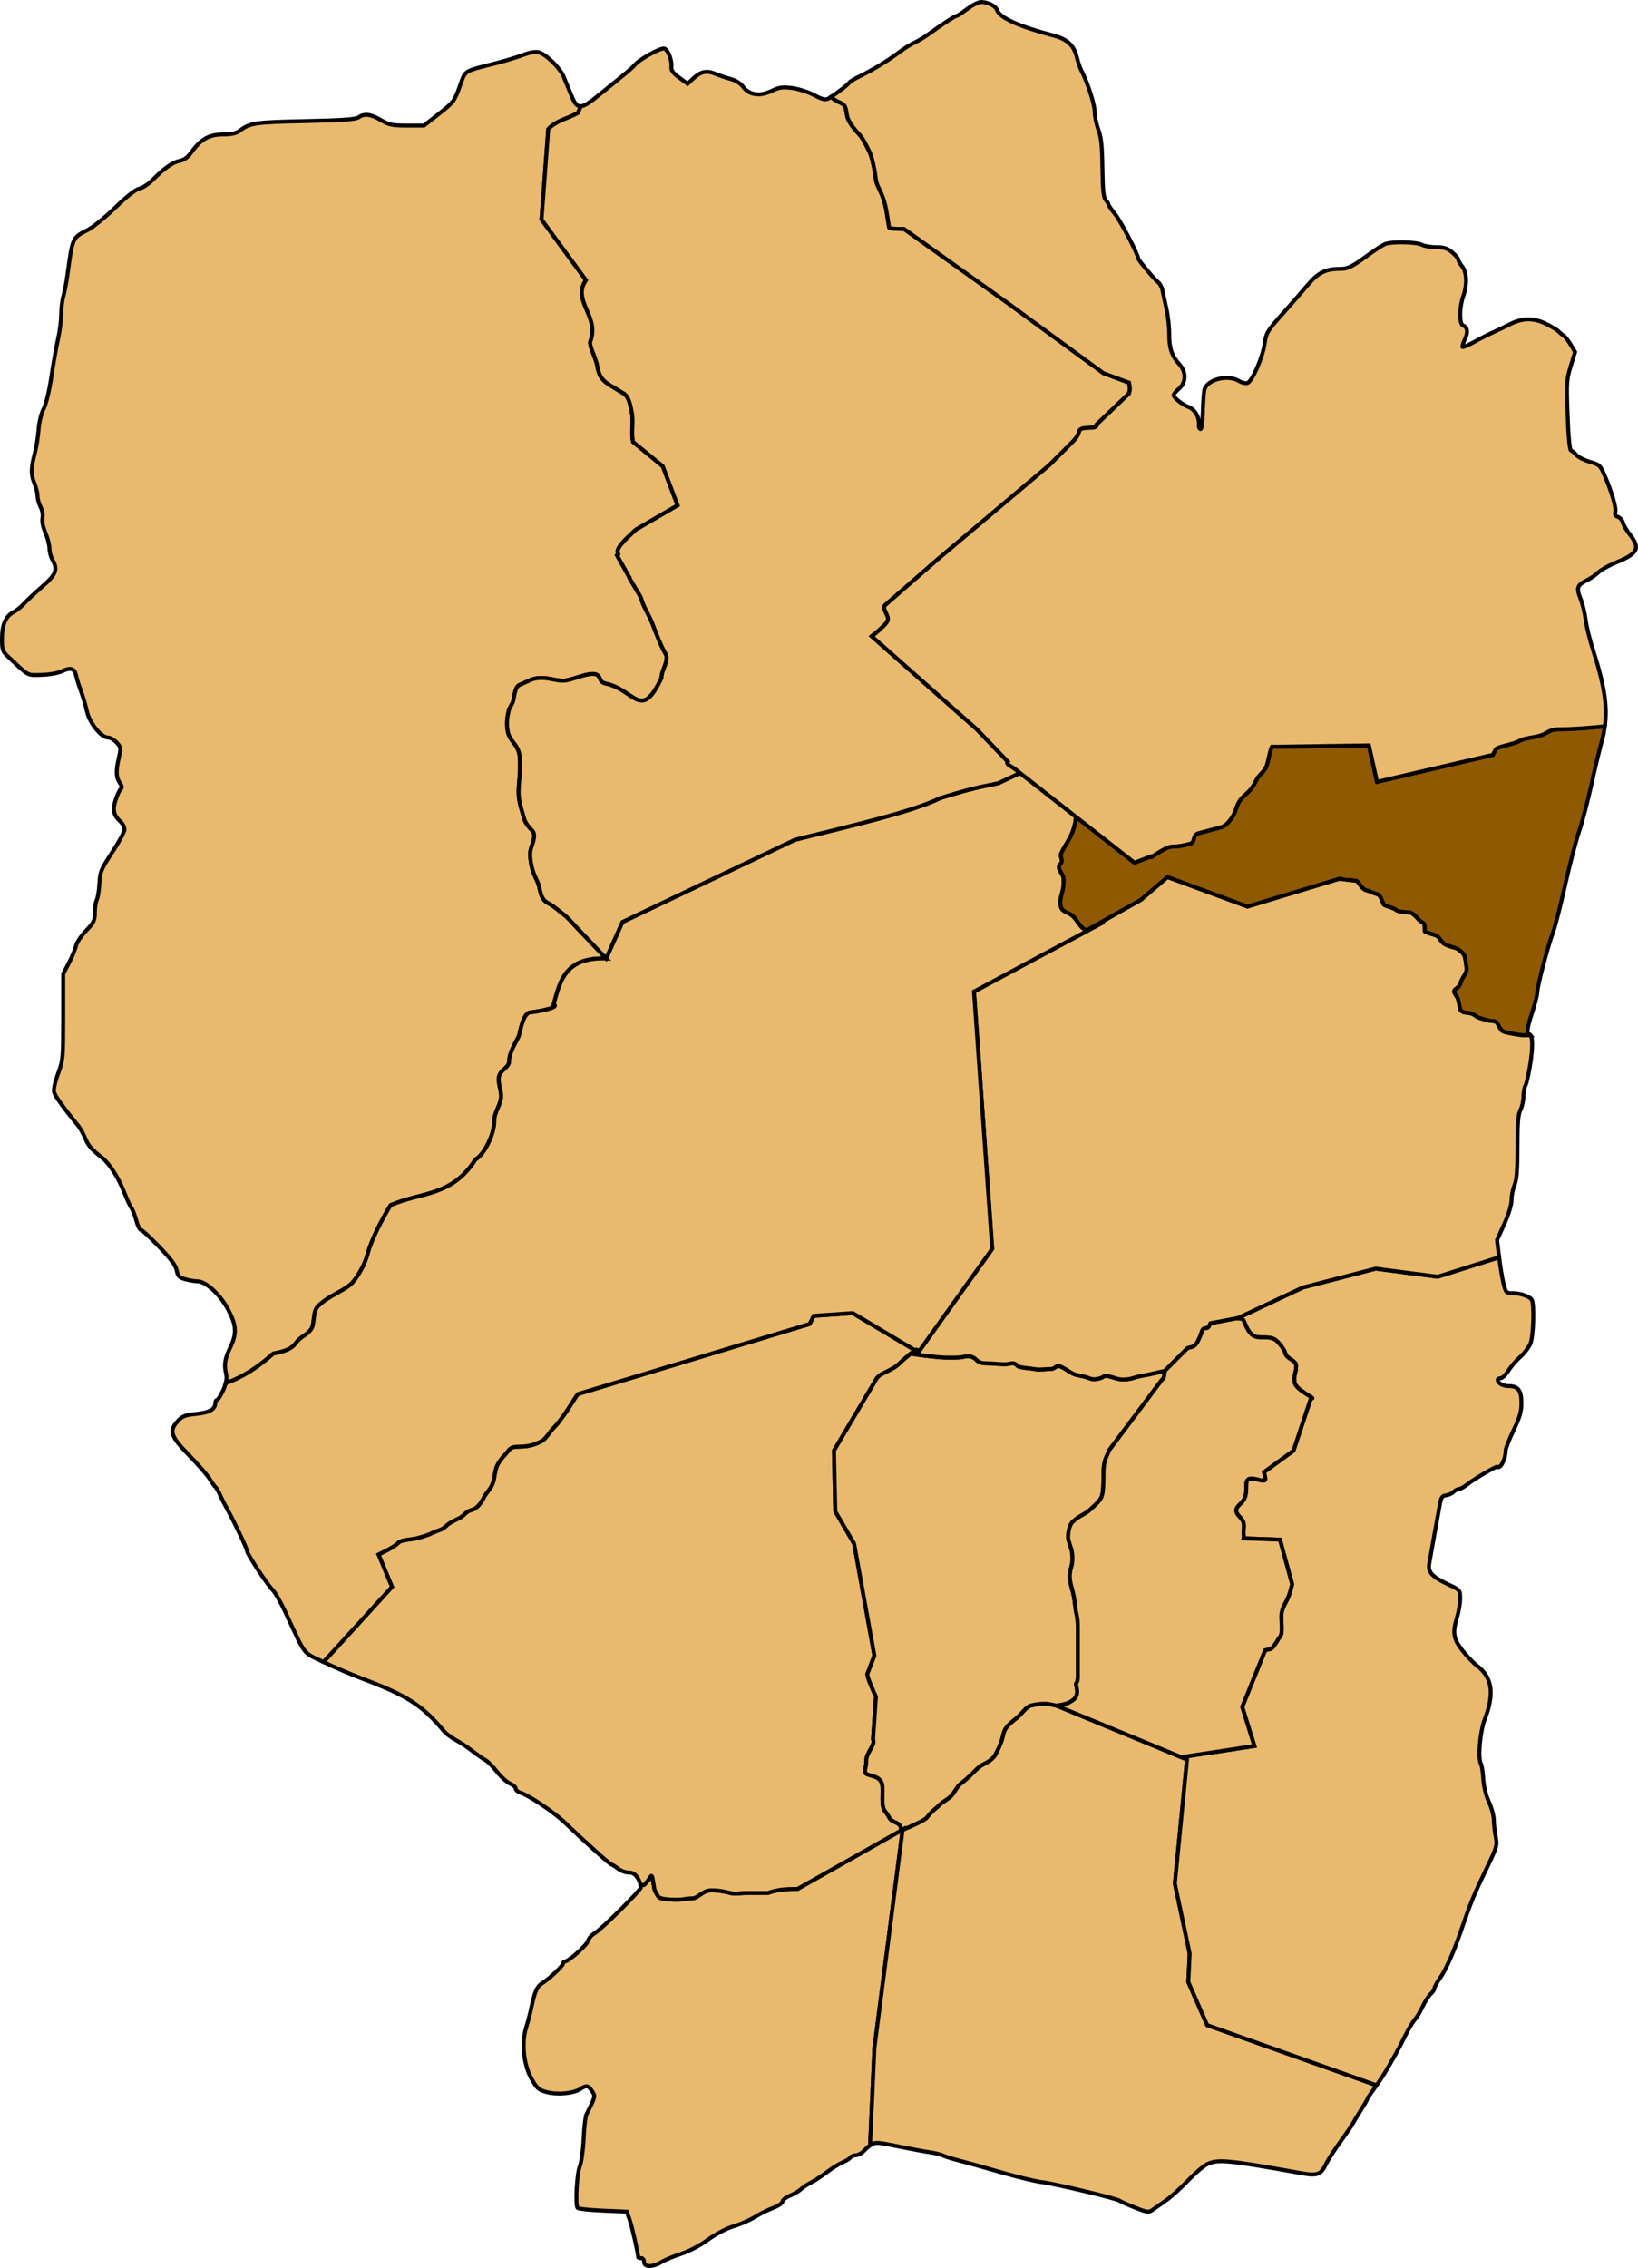
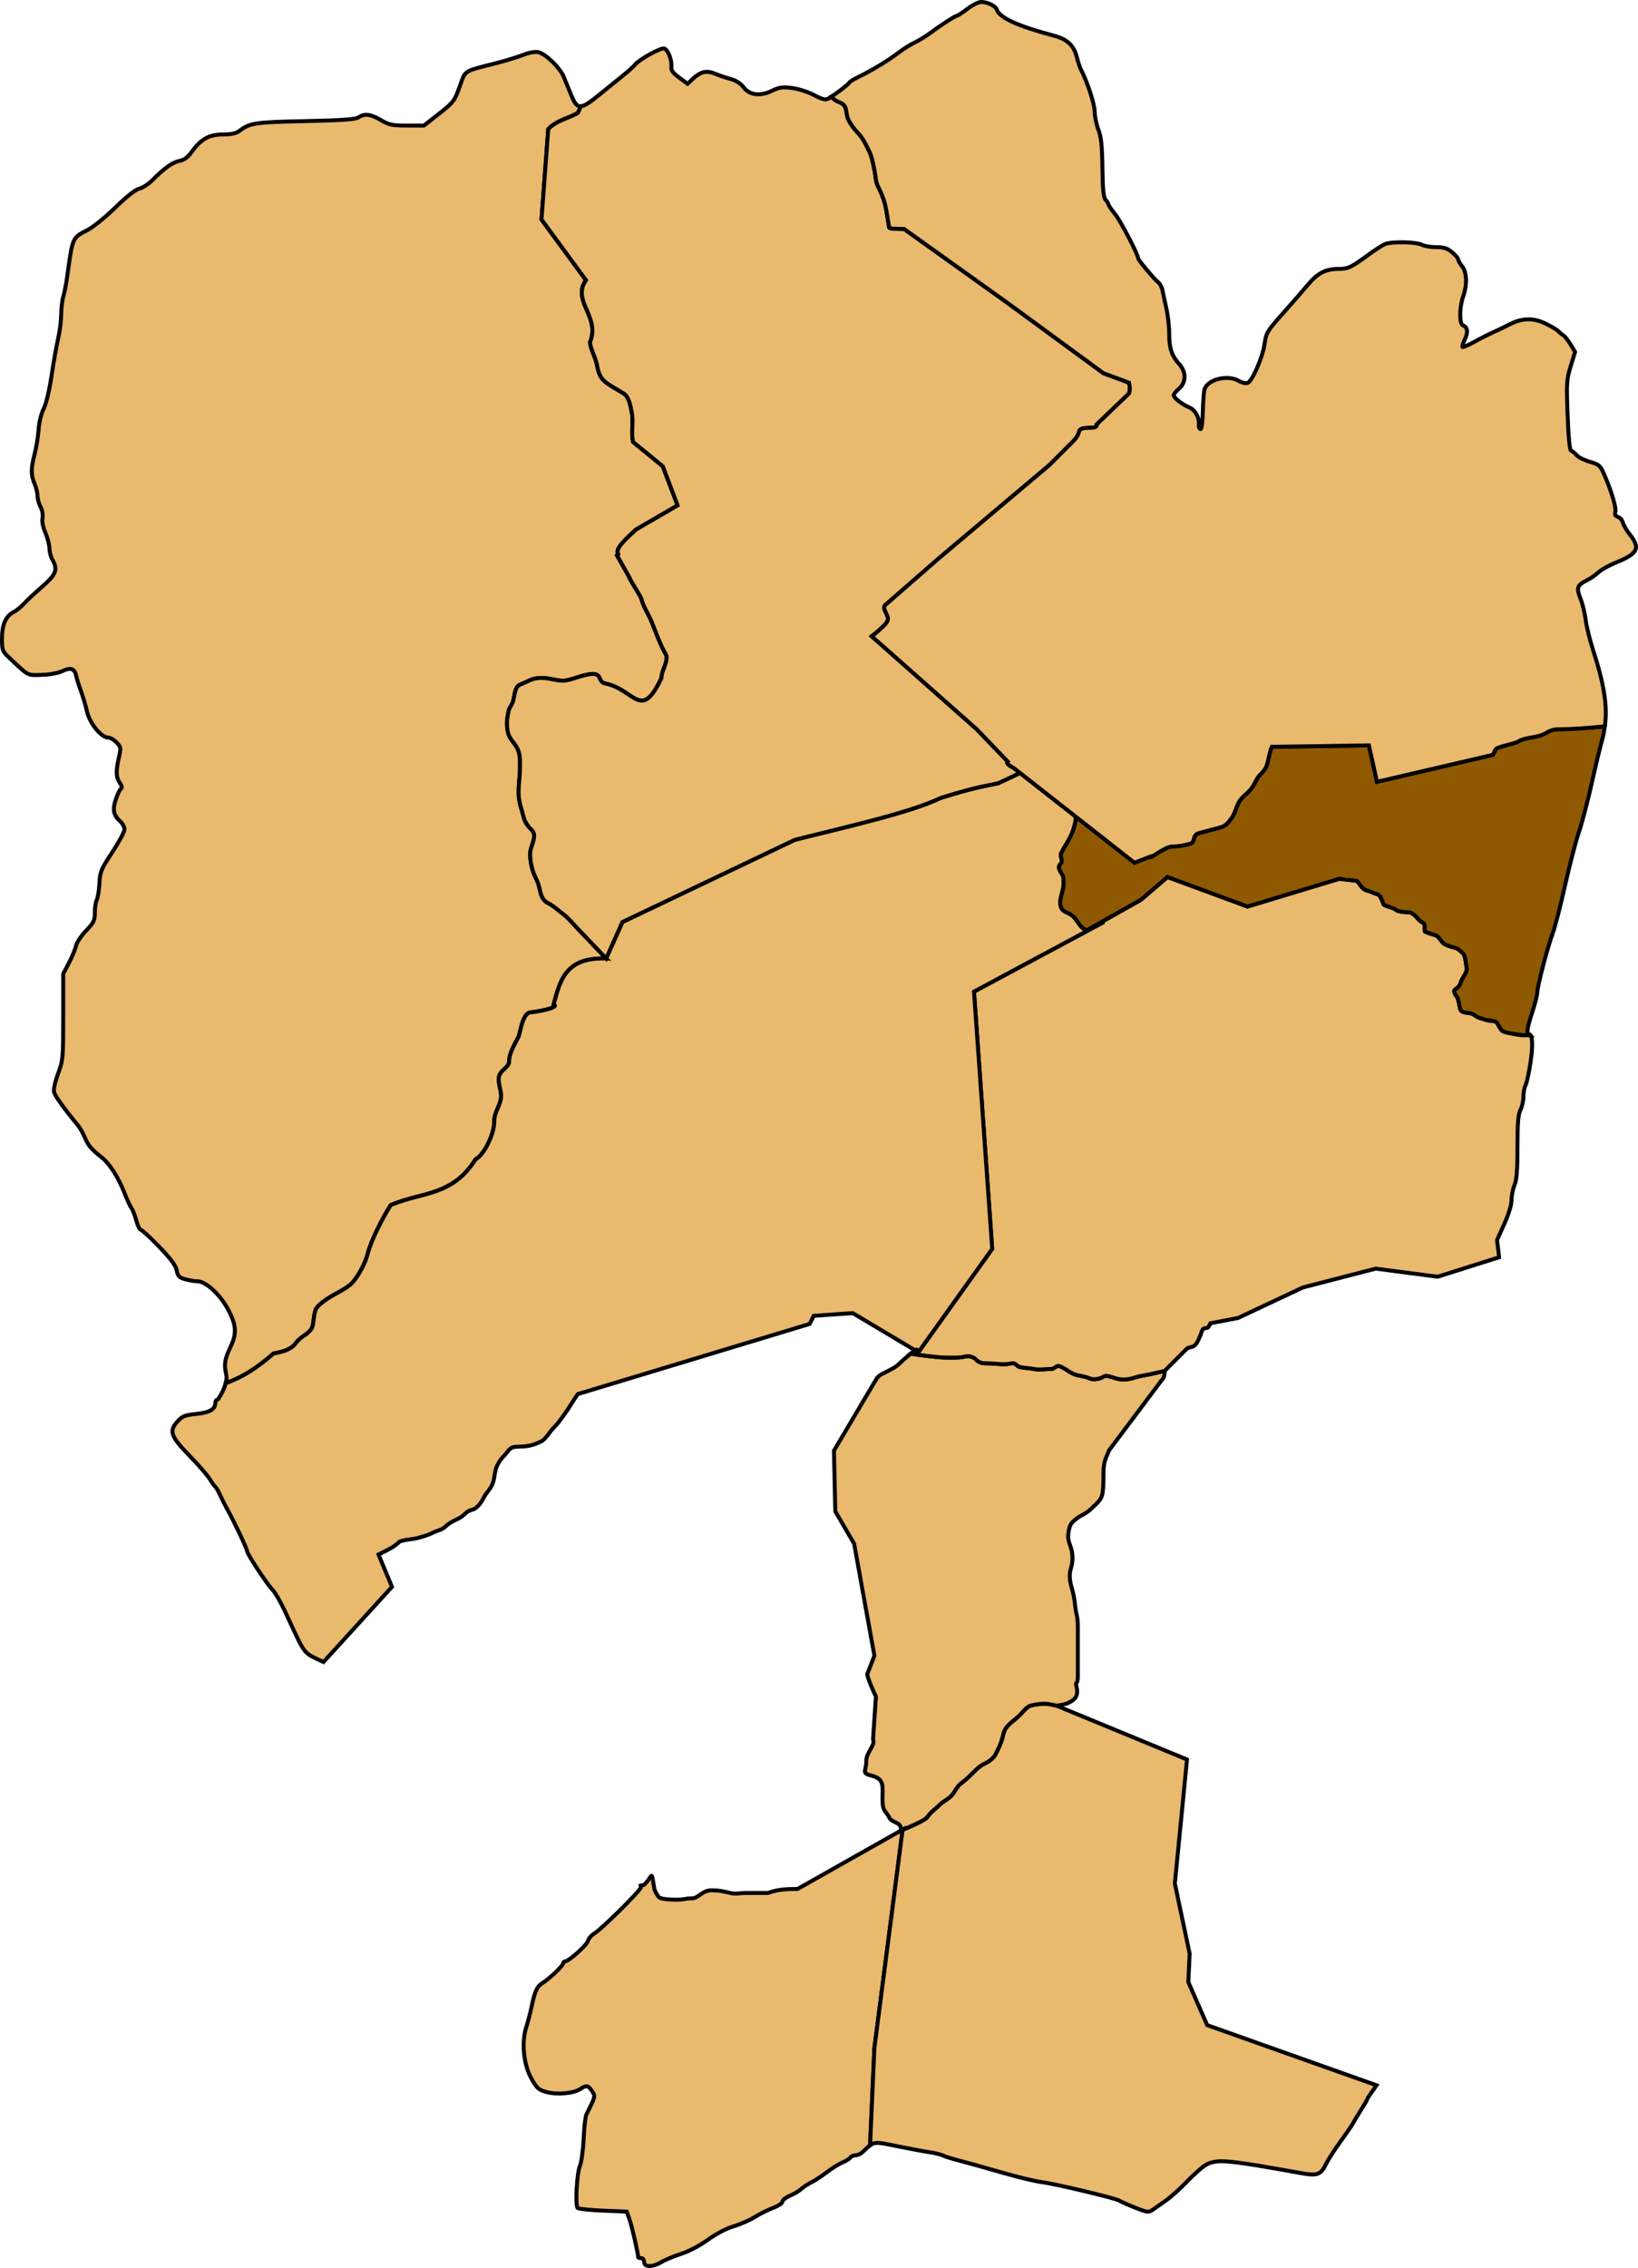
<svg xmlns="http://www.w3.org/2000/svg" xmlns:ns1="http://sodipodi.sourceforge.net/DTD/sodipodi-0.dtd" xmlns:ns2="http://www.inkscape.org/namespaces/inkscape" width="829.001" height="1147.007" id="svg2" ns1:version="0.32" ns2:version="0.46" version="1.0" ns1:docname="DZ-4502" ns2:output_extension="org.inkscape.output.svg.inkscape">
  <defs id="defs4">
    <ns2:perspective ns1:type="inkscape:persp3d" ns2:vp_x="0 : 526.18109 : 1" ns2:vp_y="0 : 1000 : 0" ns2:vp_z="744.09448 : 526.18109 : 1" ns2:persp3d-origin="372.04724 : 350.78739 : 1" id="perspective10" />
    <ns2:perspective id="perspective2390" ns2:persp3d-origin="372.04724 : 350.78739 : 1" ns2:vp_z="744.09448 : 526.18109 : 1" ns2:vp_y="0 : 1000 : 0" ns2:vp_x="0 : 526.18109 : 1" ns1:type="inkscape:persp3d" />
  </defs>
  <ns1:namedview id="base" pagecolor="#ffffff" bordercolor="#666666" borderopacity="1.0" gridtolerance="10000" guidetolerance="10" objecttolerance="10" ns2:pageopacity="0.0" ns2:pageshadow="2" ns2:zoom="0.51842091" ns2:cx="299.57895" ns2:cy="564.69027" ns2:document-units="px" ns2:current-layer="layer1" showgrid="false" showguides="true" ns2:guide-bbox="true" ns2:window-width="1439" ns2:window-height="825" ns2:window-x="0" ns2:window-y="25" />
  <g ns2:label="Layer 1" ns2:groupmode="layer" id="layer1" transform="translate(-1196.281,-158.438)">
    <path style="fill:#e9b96e;stroke:#000000;stroke-width:2" d="M 1636.625,1243.375 L 1638.812,1194.219 L 1653.125,1083.719 L 1599.938,1113.75 C 1597.22,1113.775 1594.697,1113.794 1592.25,1114.062 C 1591.026,1114.197 1589.841,1114.411 1588.625,1114.688 C 1587.409,1114.964 1586.186,1115.309 1584.938,1115.781 C 1581.528,1115.781 1577.41,1115.781 1574,1115.781 C 1572.058,1115.781 1570.734,1115.973 1569.531,1116.062 C 1568.328,1116.152 1567.274,1116.139 1565.844,1115.781 C 1564.249,1115.383 1562.813,1115.054 1561.312,1114.812 C 1559.812,1114.571 1558.232,1114.438 1556.281,1114.438 C 1555.187,1114.438 1554.205,1114.679 1553.312,1115.062 C 1552.42,1115.446 1551.629,1115.957 1550.875,1116.469 C 1550.121,1116.98 1549.396,1117.491 1548.719,1117.875 C 1548.041,1118.259 1547.382,1118.5 1546.719,1118.5 C 1544.575,1118.5 1543.693,1118.673 1542.75,1118.844 C 1541.807,1119.014 1540.831,1119.188 1538.562,1119.188 C 1537.569,1119.188 1535.547,1119.134 1533.688,1118.938 C 1532.758,1118.839 1531.873,1118.713 1531.156,1118.531 C 1530.44,1118.349 1529.904,1118.133 1529.688,1117.844 C 1528.854,1116.733 1528.14,1115.502 1527.531,1114.094 C 1527.044,1111.277 1526.756,1109.448 1526.531,1108.375 C 1526.307,1107.302 1526.127,1106.977 1525.875,1107.125 C 1525.623,1107.273 1525.288,1107.903 1524.719,1108.75 C 1524.15,1109.597 1523.364,1110.663 1522.188,1111.688 C 1521.652,1111.821 1521.062,1111.928 1520.5,1112.062 C 1520.544,1112.424 1520.673,1112.886 1520.594,1113.094 C 1519.775,1115.228 1500.676,1134.094 1497.344,1136.062 C 1495.728,1137.017 1494.152,1138.802 1493.844,1140.031 C 1493.312,1142.15 1484.005,1150.438 1482.156,1150.438 C 1481.678,1150.438 1481.281,1150.886 1481.281,1151.438 C 1481.281,1152.575 1474.273,1159.198 1470.719,1161.406 C 1468.065,1163.055 1466.94,1165.513 1465.281,1173.438 C 1464.648,1176.463 1463.444,1181.1 1462.594,1183.75 C 1460.143,1191.383 1461.262,1202.499 1465.188,1209.562 C 1467.942,1214.519 1468.829,1215.322 1472.812,1216.438 C 1478.103,1217.919 1486.466,1217.203 1489.875,1214.969 C 1493.068,1212.877 1493.976,1213.023 1495.906,1215.969 C 1497.671,1218.662 1497.705,1218.55 1493.062,1227.812 C 1492.545,1228.846 1491.909,1234.362 1491.656,1240.062 C 1491.404,1245.763 1490.559,1251.952 1489.781,1253.812 C 1488.207,1257.582 1487.327,1273.784 1488.625,1275.094 C 1489.082,1275.555 1494.86,1276.162 1501.469,1276.438 L 1513.469,1276.938 L 1514.906,1280.938 C 1516.051,1284.121 1519.281,1298.215 1519.281,1300.031 C 1519.281,1300.258 1519.956,1300.438 1520.781,1300.438 C 1521.614,1300.438 1522.281,1301.326 1522.281,1302.438 C 1522.281,1305.115 1526.646,1305.111 1531.031,1302.438 C 1532.822,1301.346 1537.326,1299.478 1541.031,1298.281 C 1545.003,1296.998 1550.555,1294.071 1554.562,1291.156 C 1558.658,1288.178 1563.84,1285.47 1567.594,1284.344 C 1571.02,1283.316 1575.849,1281.204 1578.312,1279.656 C 1580.777,1278.109 1584.919,1276.048 1587.531,1275.062 C 1590.144,1274.077 1592.281,1272.647 1592.281,1271.875 C 1592.281,1271.103 1593.976,1269.765 1596.031,1268.906 C 1598.086,1268.048 1600.674,1266.509 1601.781,1265.5 C 1602.889,1264.491 1605.295,1262.926 1607.125,1262 C 1608.955,1261.074 1612.496,1258.724 1615,1256.812 C 1617.504,1254.901 1620.995,1252.746 1622.781,1252 C 1624.567,1251.254 1626.344,1250.137 1626.719,1249.531 C 1627.093,1248.925 1628.266,1248.438 1629.312,1248.438 C 1630.359,1248.438 1632.016,1247.654 1633,1246.688 C 1634.569,1245.146 1635.627,1244.108 1636.625,1243.375 z" id="path2403" />
    <path style="fill:#e9b96e;stroke:#000000;stroke-width:2" d="M 1892.938,1213.031 L 1807.25,1182.625 L 1797.688,1160.812 L 1798.375,1146.469 L 1790.875,1111 L 1797.031,1048.281 L 1730.875,1021 C 1729.738,1020.773 1728.605,1020.54 1727.469,1020.312 C 1725.891,1019.997 1724.059,1020.039 1722.344,1020.219 C 1720.629,1020.399 1719.016,1020.722 1717.906,1021 C 1717.418,1021.122 1716.923,1021.397 1716.406,1021.781 C 1715.89,1022.165 1715.366,1022.659 1714.875,1023.156 C 1713.894,1024.15 1713.023,1025.196 1712.469,1025.75 C 1710.385,1027.834 1708.756,1028.775 1707,1030.531 C 1705.837,1031.694 1705.177,1032.564 1704.719,1033.562 C 1704.261,1034.561 1704.009,1035.682 1703.594,1037.344 C 1703.223,1038.827 1702.609,1040.408 1701.969,1041.844 C 1701.329,1043.279 1700.667,1044.573 1700.188,1045.531 C 1699.606,1046.694 1698.704,1047.651 1697.719,1048.438 C 1696.734,1049.224 1695.652,1049.846 1694.719,1050.312 C 1693.232,1051.056 1692.258,1051.709 1691.375,1052.438 C 1690.492,1053.166 1689.712,1053.976 1688.594,1055.094 C 1686.339,1057.348 1684.567,1058.934 1682.438,1060.531 C 1681.474,1061.254 1680.674,1062.425 1679.906,1063.594 C 1679.138,1064.763 1678.426,1065.949 1677.688,1066.688 C 1676.582,1067.793 1675.578,1068.419 1674.594,1069.062 C 1673.61,1069.706 1672.628,1070.372 1671.531,1071.469 C 1670.307,1072.693 1669.408,1073.355 1668.5,1074.156 C 1667.592,1074.957 1666.688,1075.885 1665.406,1077.594 C 1664.991,1078.148 1663.787,1078.886 1662.188,1079.719 C 1660.588,1080.552 1658.597,1081.487 1656.562,1082.375 C 1655.089,1083.018 1654.456,1083.273 1653.094,1083.844 L 1638.812,1194.219 L 1636.625,1243.375 C 1639.211,1241.476 1641.325,1241.994 1650.344,1243.844 C 1656.641,1245.135 1664.031,1246.508 1666.781,1246.906 C 1669.531,1247.304 1672.576,1248.051 1673.531,1248.562 C 1674.487,1249.074 1678.537,1250.318 1682.531,1251.344 C 1686.526,1252.369 1696.081,1255.055 1703.781,1257.281 C 1711.481,1259.508 1720.256,1261.605 1723.281,1261.969 C 1729.854,1262.759 1761.352,1270.26 1762.781,1271.375 C 1763.333,1271.805 1766.869,1273.391 1770.625,1274.875 C 1776.892,1277.351 1777.632,1277.436 1779.625,1276.031 C 1780.819,1275.189 1783.806,1273.088 1786.281,1271.375 C 1788.756,1269.662 1793.706,1265.208 1797.281,1261.469 C 1800.856,1257.729 1805.24,1253.953 1807,1253.062 C 1812.47,1250.295 1817.209,1250.716 1854.969,1257.5 C 1862.886,1258.923 1864.787,1258.249 1867.25,1253.125 C 1868.357,1250.821 1871.744,1245.562 1874.75,1241.438 C 1877.756,1237.312 1880.536,1233.263 1880.938,1232.438 C 1881.339,1231.612 1883.148,1228.58 1884.969,1225.719 C 1886.79,1222.858 1888.281,1220.297 1888.281,1220 C 1888.281,1219.703 1889.744,1217.498 1891.531,1215.094 C 1892.008,1214.453 1892.414,1213.776 1892.938,1213.031 z" id="path2412" />
-     <path style="fill:#e9b96e;stroke:#000000;stroke-width:2" d="M 1659.5,841.375 L 1659.938,841.625 C 1660.193,841.284 1660.304,841.08 1660.281,841 C 1660.258,840.92 1660.117,840.964 1659.875,841.094 C 1659.797,841.136 1659.597,841.314 1659.5,841.375 z" id="path2421" />
-     <path style="fill:#e9b96e;stroke:#000000;stroke-width:2" d="M 1652.375,1084.156 C 1652.33,1083.052 1652.129,1082.199 1651.719,1081.625 C 1651.269,1080.995 1650.636,1080.612 1649.969,1080.281 C 1649.302,1079.951 1648.588,1079.669 1647.938,1079.281 C 1647.287,1078.894 1646.713,1078.396 1646.312,1077.594 C 1645.384,1075.737 1644.527,1075.049 1643.906,1073.969 C 1643.596,1073.429 1643.331,1072.796 1643.156,1071.875 C 1642.982,1070.954 1642.906,1069.748 1642.906,1068.062 C 1642.906,1066.496 1642.964,1065.064 1642.969,1063.812 C 1642.974,1062.561 1642.925,1061.486 1642.656,1060.531 C 1642.387,1059.577 1641.884,1058.769 1641.062,1058.094 C 1640.241,1057.419 1639.09,1056.882 1637.438,1056.469 C 1636.073,1056.128 1635.23,1055.812 1634.719,1055.469 C 1634.207,1055.125 1634.031,1054.732 1634.031,1054.219 C 1634.031,1053.705 1634.204,1053.07 1634.375,1052.219 C 1634.546,1051.368 1634.719,1050.293 1634.719,1048.938 C 1634.719,1047.862 1635.007,1046.847 1635.438,1045.844 C 1635.868,1044.84 1636.423,1043.856 1636.938,1042.938 C 1637.452,1042.019 1637.934,1041.163 1638.188,1040.344 C 1638.314,1039.934 1638.379,1039.539 1638.375,1039.156 C 1638.371,1038.774 1638.302,1038.385 1638.125,1038.031 L 1639.469,1018.25 C 1639.469,1017.568 1639.774,1016.829 1639.469,1016.219 C 1639.193,1015.667 1637.931,1012.913 1636.844,1010.219 C 1636.3,1008.872 1635.791,1007.526 1635.5,1006.5 C 1635.209,1005.474 1635.14,1004.758 1635.406,1004.625 L 1638.812,995.75 L 1628.562,939.156 L 1619.031,922.781 L 1618.344,892.094 L 1640.156,855.281 C 1641.032,854.406 1641.484,854.006 1642,853.688 C 1642.516,853.369 1643.097,853.108 1644.25,852.531 C 1646.032,851.64 1647.392,850.961 1648.562,850.25 C 1649.733,849.539 1650.712,848.819 1651.75,847.781 C 1652.956,846.576 1655.531,844.355 1657.531,842.781 C 1658.369,842.122 1658.998,841.687 1659.5,841.375 L 1627.875,822.531 L 1608.125,823.906 L 1606.062,828 L 1488.75,863.469 C 1486.499,866.47 1484.307,870.528 1481.938,873.688 C 1480.859,875.126 1480.172,876.171 1479.406,877.188 C 1478.641,878.204 1477.814,879.186 1476.5,880.5 C 1475.543,881.456 1474.526,882.888 1473.5,884.219 C 1472.987,884.884 1472.465,885.522 1471.938,886.062 C 1471.41,886.603 1470.883,887.043 1470.344,887.312 C 1468.753,888.108 1467.249,888.798 1465.438,889.281 C 1463.626,889.764 1461.508,890.063 1458.75,890.062 C 1457.512,890.062 1456.636,890.164 1455.938,890.375 C 1455.239,890.586 1454.72,890.905 1454.281,891.312 C 1453.404,892.127 1452.765,893.298 1451.25,894.812 C 1450.532,895.531 1449.695,896.566 1448.938,897.75 C 1448.18,898.934 1447.498,900.289 1447.156,901.656 C 1446.798,903.09 1446.634,904.482 1446.375,905.844 C 1446.116,907.205 1445.777,908.508 1445.125,909.812 C 1444.01,912.043 1442.208,913.616 1441.031,915.969 C 1440.516,916.999 1439.741,918.35 1438.719,919.531 C 1438.208,920.122 1437.639,920.675 1437,921.125 C 1436.361,921.575 1435.642,921.902 1434.875,922.094 C 1434.113,922.284 1433.534,922.564 1433.031,922.875 C 1432.529,923.186 1432.123,923.529 1431.719,923.906 C 1430.911,924.661 1430.131,925.497 1428.75,926.188 C 1427.75,926.688 1426.507,927.269 1425.281,927.938 C 1424.056,928.606 1422.855,929.364 1421.938,930.281 C 1420.943,931.276 1419.921,931.789 1418.812,932.219 C 1417.704,932.649 1416.514,932.993 1415.125,933.688 C 1413.934,934.283 1412.498,934.826 1411.062,935.281 C 1409.627,935.736 1408.188,936.125 1406.938,936.438 C 1406.018,936.667 1404.109,936.861 1402.281,937.156 C 1401.367,937.304 1400.466,937.472 1399.719,937.688 C 1398.972,937.903 1398.38,938.151 1398.062,938.469 C 1397.022,939.51 1395.745,940.408 1394.438,941.188 C 1393.13,941.967 1391.793,942.635 1390.562,943.25 C 1389.653,943.705 1388.753,944.139 1387.844,944.594 L 1394.656,960.969 L 1360,998.969 C 1365.131,1001.449 1373.862,1005.204 1379.781,1007.438 C 1402.461,1015.996 1409.945,1020.796 1421.031,1034.031 C 1422.002,1035.19 1424.582,1037.124 1426.781,1038.312 C 1428.981,1039.501 1432.806,1042.022 1435.281,1043.938 C 1437.756,1045.853 1440.726,1047.934 1441.875,1048.531 C 1443.024,1049.129 1445.689,1051.788 1447.812,1054.469 C 1449.936,1057.15 1452.96,1059.893 1454.5,1060.531 C 1456.04,1061.169 1457.282,1062.279 1457.281,1063 C 1457.281,1063.721 1458.251,1064.592 1459.438,1064.969 C 1464.035,1066.428 1476.639,1074.892 1482.25,1080.281 C 1492.243,1089.881 1505.113,1101.438 1505.812,1101.438 C 1506.179,1101.438 1507.602,1102.338 1509,1103.438 C 1510.398,1104.537 1512.854,1105.438 1514.438,1105.438 C 1516.592,1105.438 1517.794,1106.22 1519.219,1108.562 C 1519.983,1109.819 1520.381,1111.086 1520.5,1112.062 C 1521.062,1111.928 1521.652,1111.821 1522.188,1111.688 C 1523.364,1110.663 1524.149,1109.597 1524.719,1108.75 C 1525.288,1107.903 1525.623,1107.273 1525.875,1107.125 C 1526.127,1106.977 1526.307,1107.302 1526.531,1108.375 C 1526.756,1109.448 1527.044,1111.277 1527.531,1114.094 C 1528.14,1115.502 1528.854,1116.732 1529.688,1117.844 C 1529.904,1118.133 1530.44,1118.349 1531.156,1118.531 C 1531.873,1118.713 1532.758,1118.839 1533.688,1118.938 C 1535.547,1119.134 1537.569,1119.188 1538.562,1119.188 C 1540.831,1119.188 1541.807,1119.014 1542.75,1118.844 C 1543.693,1118.673 1544.575,1118.5 1546.719,1118.5 C 1547.382,1118.5 1548.041,1118.259 1548.719,1117.875 C 1549.396,1117.491 1550.121,1116.98 1550.875,1116.469 C 1551.629,1115.957 1552.42,1115.446 1553.312,1115.062 C 1554.205,1114.679 1555.187,1114.438 1556.281,1114.438 C 1558.232,1114.438 1559.812,1114.571 1561.312,1114.812 C 1562.813,1115.054 1564.249,1115.383 1565.844,1115.781 C 1567.274,1116.139 1568.328,1116.152 1569.531,1116.062 C 1570.734,1115.973 1572.058,1115.781 1574,1115.781 C 1577.41,1115.781 1581.528,1115.781 1584.938,1115.781 C 1586.186,1115.309 1587.409,1114.964 1588.625,1114.688 C 1589.841,1114.411 1591.026,1114.197 1592.25,1114.062 C 1594.697,1113.794 1597.22,1113.775 1599.938,1113.75 L 1652.188,1084.25 L 1652.375,1084.156 z" id="path2419" />
-     <path style="fill:#e9b96e;stroke:#000000;stroke-width:2" d="M 1955,794.281 L 1923.875,804.125 L 1892.5,800.031 L 1855.656,809.562 L 1822.25,825.25 C 1823.255,825.25 1823.939,825.298 1824.438,825.406 C 1824.936,825.514 1825.265,825.709 1825.5,826 C 1825.97,826.582 1826.149,827.579 1827.031,829.344 C 1827.483,830.248 1827.909,831.038 1828.375,831.719 C 1828.841,832.4 1829.339,832.981 1829.906,833.438 C 1830.473,833.894 1831.12,834.24 1831.875,834.469 C 1832.63,834.698 1833.501,834.813 1834.531,834.812 C 1836.313,834.812 1837.819,834.783 1839.156,835.031 C 1839.825,835.156 1840.475,835.366 1841.062,835.656 C 1841.65,835.947 1842.193,836.318 1842.719,836.844 C 1843.344,837.469 1844.235,838.466 1845.031,839.562 C 1845.827,840.659 1846.53,841.872 1846.812,843 C 1846.978,843.664 1847.395,844.201 1847.938,844.688 C 1848.48,845.174 1849.141,845.601 1849.781,846.031 C 1850.422,846.461 1851.04,846.91 1851.5,847.406 C 1851.96,847.903 1852.25,848.441 1852.25,849.125 C 1852.25,851.271 1851.855,852.528 1851.562,853.719 C 1851.416,854.314 1851.299,854.883 1851.281,855.562 C 1851.263,856.242 1851.349,857.022 1851.594,858 C 1851.706,858.449 1851.967,858.902 1852.344,859.375 C 1852.72,859.848 1853.205,860.342 1853.75,860.812 C 1854.84,861.754 1856.152,862.668 1857.344,863.438 C 1858.535,864.207 1859.596,864.838 1860.125,865.219 C 1860.389,865.409 1860.513,865.541 1860.469,865.594 C 1860.424,865.646 1860.199,865.612 1859.75,865.5 L 1850.906,892.094 L 1835.906,903 C 1836.189,904.132 1836.679,905.374 1836.688,906.219 C 1836.692,906.641 1836.58,906.958 1836.25,907.125 C 1835.92,907.292 1835.371,907.304 1834.531,907.094 C 1833.621,906.866 1832.687,906.627 1831.812,906.438 C 1830.938,906.248 1830.116,906.114 1829.406,906.156 C 1828.696,906.198 1828.106,906.409 1827.688,906.875 C 1827.269,907.341 1827.031,908.074 1827.031,909.156 C 1827.031,911.492 1827.005,913.218 1826.656,914.688 C 1826.482,915.422 1826.224,916.095 1825.844,916.75 C 1825.463,917.405 1824.978,918.021 1824.312,918.688 C 1823.905,919.095 1823.434,919.515 1823.031,919.969 C 1822.629,920.423 1822.287,920.928 1822.094,921.469 C 1821.901,922.01 1821.873,922.581 1822.094,923.25 C 1822.314,923.919 1822.787,924.662 1823.625,925.5 C 1824.368,926.243 1824.856,926.893 1825.188,927.5 C 1825.519,928.107 1825.68,928.684 1825.75,929.281 C 1825.89,930.477 1825.656,931.772 1825.656,933.688 C 1825.656,934.597 1825.877,935.555 1825.656,936.438 L 1844.062,937.094 L 1850.219,959.625 C 1849.807,961.273 1849.505,962.514 1849.125,963.75 C 1848.745,964.986 1848.297,966.188 1847.5,967.781 C 1846.985,968.81 1846.303,969.994 1845.75,971.344 C 1845.473,972.019 1845.207,972.729 1845.031,973.5 C 1844.856,974.271 1844.75,975.091 1844.75,975.969 C 1844.75,977.12 1844.951,979.325 1844.969,981.406 C 1844.978,982.447 1844.947,983.463 1844.812,984.312 C 1844.678,985.162 1844.439,985.842 1844.062,986.219 C 1843.669,986.612 1842.891,988.021 1842,989.406 C 1841.554,990.099 1841.088,990.779 1840.625,991.312 C 1840.162,991.846 1839.721,992.242 1839.312,992.344 C 1838.403,992.571 1837.472,992.804 1836.562,993.031 L 1824.969,1021.688 L 1831.125,1041.438 L 1794.125,1047.094 L 1797.031,1048.281 L 1790.875,1111 L 1798.375,1146.469 L 1797.688,1160.812 L 1807.25,1182.625 L 1892.938,1213.031 C 1894.377,1210.984 1895.975,1208.701 1896.781,1207.344 C 1901.99,1198.578 1904.273,1194.444 1907.219,1188.438 C 1908.972,1184.862 1911.239,1181.037 1912.25,1179.938 C 1913.261,1178.838 1915.06,1175.841 1916.25,1173.281 C 1917.44,1170.722 1919.279,1167.838 1920.344,1166.875 C 1921.408,1165.912 1922.282,1164.595 1922.281,1163.938 C 1922.281,1163.28 1923.534,1160.989 1925.062,1158.844 C 1927.894,1154.871 1931.742,1146.325 1935.156,1136.438 C 1940.776,1120.165 1942.029,1117.094 1948.375,1103.938 C 1953.848,1092.591 1954.127,1091.692 1953.281,1087.438 C 1952.789,1084.963 1952.342,1081.138 1952.312,1078.938 C 1952.283,1076.737 1951.156,1072.573 1949.812,1069.688 C 1948.309,1066.459 1947.217,1061.982 1946.969,1058.062 C 1946.746,1054.56 1946.218,1051.143 1945.781,1050.438 C 1944.146,1047.792 1945.321,1034.1 1947.719,1027.938 C 1952.701,1015.132 1951.539,1006.774 1943.969,1001 C 1942.019,999.512 1938.584,995.935 1936.344,993.031 C 1931.772,987.105 1931.323,984.134 1933.781,976.031 C 1934.6,973.331 1935.282,969.192 1935.281,966.844 C 1935.281,962.59 1935.26,962.573 1929.031,959.625 C 1920.935,955.793 1918.899,953.515 1919.625,949.219 C 1919.931,947.407 1921.098,940.763 1922.25,934.438 C 1923.402,928.112 1924.671,921.138 1925.062,918.938 C 1925.633,915.737 1926.235,914.888 1928.094,914.688 C 1929.371,914.549 1931.113,913.762 1931.938,912.938 C 1932.762,912.113 1934.038,911.438 1934.781,911.438 C 1935.525,911.438 1937.414,910.373 1938.969,909.094 C 1941.836,906.735 1953.573,899.822 1954.031,900.219 C 1955.594,901.572 1958.282,896.477 1958.281,892.156 C 1958.281,891.062 1960.082,886.4 1962.281,881.812 C 1965.438,875.23 1966.282,872.331 1966.281,868.031 C 1966.281,861.634 1964.651,859.438 1959.906,859.438 C 1956.841,859.438 1954.282,857.962 1954.281,856.219 C 1954.281,855.779 1954.963,855.438 1955.781,855.438 C 1956.599,855.438 1958.34,853.742 1959.656,851.656 C 1960.973,849.57 1963.695,846.402 1965.719,844.625 C 1967.742,842.848 1970.052,839.832 1970.844,837.938 C 1972.37,834.285 1972.856,817.882 1971.5,815.75 C 1970.417,814.047 1965.716,812.438 1961.812,812.438 C 1958.644,812.438 1958.37,812.174 1957.25,807.688 C 1956.6,805.081 1955.587,799.056 1955,794.281 z" id="path2430" ns1:nodetypes="cccccsssssssssssssssssssssssscccssssssssssssssssscccsssssssssssccccccccccssssssssssssssssssssssssssssssssssssssssc" />
    <path style="fill:#e9b96e;stroke:#000000;stroke-width:2" d="M 1310.5,858 C 1310.552,857.981 1310.604,857.956 1310.656,857.938 C 1312.65,857.216 1314.597,856.403 1316.531,855.469 C 1318.466,854.535 1320.395,853.488 1322.344,852.281 C 1324.293,851.075 1326.276,849.726 1328.312,848.188 C 1330.349,846.649 1332.429,844.931 1334.625,843 C 1336.518,842.621 1338.685,842.189 1340.656,841.469 C 1341.642,841.108 1342.573,840.655 1343.406,840.125 C 1344.24,839.595 1344.995,838.975 1345.562,838.219 C 1346.388,837.118 1347.153,836.3 1347.875,835.656 C 1348.597,835.013 1349.249,834.543 1349.906,834.094 C 1350.563,833.644 1351.215,833.238 1351.844,832.719 C 1352.473,832.2 1353.08,831.57 1353.719,830.719 C 1354.187,830.095 1354.49,829.213 1354.688,828.219 C 1354.885,827.224 1354.983,826.126 1355.125,825 C 1355.267,823.874 1355.451,822.736 1355.75,821.719 C 1356.049,820.701 1356.486,819.795 1357.156,819.125 C 1358.595,817.686 1360.169,816.459 1361.812,815.375 C 1363.456,814.291 1365.155,813.343 1366.781,812.438 C 1368.407,811.532 1369.958,810.684 1371.344,809.781 C 1372.729,808.878 1373.952,807.921 1374.875,806.844 C 1376.483,804.968 1378.1,802.475 1379.438,799.906 C 1380.775,797.338 1381.832,794.702 1382.375,792.531 C 1382.793,790.858 1383.474,788.905 1384.312,786.812 C 1385.151,784.72 1386.135,782.483 1387.219,780.25 C 1389.386,775.784 1391.879,771.312 1393.969,767.969 C 1395.864,767.12 1397.781,766.428 1399.688,765.812 C 1401.594,765.197 1403.505,764.659 1405.406,764.156 C 1409.208,763.151 1412.983,762.253 1416.656,760.969 C 1418.493,760.327 1420.284,759.582 1422.062,758.688 C 1423.841,757.793 1425.579,756.768 1427.281,755.5 C 1428.984,754.232 1430.672,752.731 1432.281,750.969 C 1433.891,749.206 1435.439,747.16 1436.938,744.781 C 1437.495,744.503 1438.082,744.076 1438.656,743.531 C 1439.231,742.987 1439.8,742.324 1440.344,741.625 C 1441.43,740.227 1442.386,738.633 1443.062,737.281 C 1443.989,735.428 1444.848,733.444 1445.469,731.375 C 1445.779,730.341 1446.044,729.281 1446.219,728.219 C 1446.394,727.156 1446.469,726.073 1446.469,725 C 1446.469,723.977 1446.68,722.96 1447,721.938 C 1447.32,720.915 1447.761,719.898 1448.188,718.875 C 1448.614,717.852 1449.055,716.835 1449.375,715.812 C 1449.695,714.79 1449.906,713.773 1449.906,712.75 C 1449.906,710.86 1449.33,708.875 1448.969,707 C 1448.788,706.063 1448.68,705.152 1448.688,704.281 C 1448.695,703.411 1448.838,702.573 1449.219,701.812 C 1449.561,701.129 1450.02,700.56 1450.531,700.031 C 1451.043,699.503 1451.614,699.022 1452.125,698.531 C 1452.636,698.041 1453.097,697.538 1453.438,696.969 C 1453.778,696.4 1453.969,695.765 1453.969,695 C 1453.969,693.96 1454.196,692.841 1454.531,691.719 C 1454.867,690.597 1455.337,689.47 1455.844,688.375 C 1456.858,686.185 1458.033,684.153 1458.75,682.719 C 1459.115,681.988 1459.611,678.918 1460.531,676.031 C 1460.992,674.588 1461.567,673.193 1462.281,672.156 C 1462.638,671.638 1463.034,671.205 1463.469,670.906 C 1463.904,670.608 1464.384,670.438 1464.906,670.438 C 1465.177,670.438 1469.029,669.906 1472.344,669.125 C 1474.001,668.735 1475.512,668.287 1476.375,667.812 C 1476.807,667.575 1477.086,667.338 1477.125,667.094 C 1477.164,666.85 1476.984,666.617 1476.5,666.375 C 1477.315,663.462 1478.051,660.494 1479.062,657.719 C 1479.568,656.331 1480.144,654.993 1480.812,653.719 C 1481.481,652.445 1482.25,651.232 1483.156,650.125 C 1484.063,649.018 1485.123,648.013 1486.344,647.125 C 1487.564,646.237 1488.953,645.459 1490.562,644.844 C 1492.172,644.229 1493.988,643.79 1496.062,643.5 C 1498.137,643.21 1500.478,643.099 1503.094,643.188 L 1488.75,628.156 C 1487.797,627.203 1486.693,625.913 1485.438,624.562 C 1484.182,623.212 1482.777,621.802 1481.25,620.656 C 1480.264,619.917 1479.114,618.937 1477.844,617.938 C 1476.573,616.938 1475.185,615.936 1473.75,615.219 C 1472.907,614.797 1472.271,614.291 1471.75,613.719 C 1471.229,613.147 1470.818,612.514 1470.5,611.781 C 1469.863,610.316 1469.541,608.507 1469,606.344 C 1468.673,605.037 1468.054,603.804 1467.406,602.406 C 1466.758,601.009 1466.055,599.437 1465.562,597.469 C 1465.299,596.415 1464.949,594.808 1464.75,593.062 C 1464.65,592.19 1464.581,591.279 1464.594,590.406 C 1464.606,589.534 1464.717,588.694 1464.906,587.938 C 1465.227,586.656 1465.987,584.863 1466.375,583.094 C 1466.569,582.209 1466.66,581.338 1466.562,580.531 C 1466.465,579.725 1466.158,578.971 1465.562,578.375 C 1464.898,577.711 1464.031,576.784 1463.25,575.719 C 1462.469,574.653 1461.803,573.461 1461.5,572.25 C 1461.055,570.469 1460.352,568.437 1459.781,566.25 C 1459.496,565.156 1459.249,564.039 1459.062,562.875 C 1458.876,561.711 1458.75,560.495 1458.75,559.281 C 1458.75,555.165 1459.438,550.685 1459.438,547 C 1459.438,544.952 1459.485,543.208 1459.344,541.562 C 1459.273,540.74 1459.172,539.945 1458.969,539.156 C 1458.766,538.367 1458.463,537.581 1458.062,536.781 C 1457.444,535.544 1456.422,534.343 1455.469,533.031 C 1454.992,532.375 1454.539,531.702 1454.156,530.969 C 1453.774,530.236 1453.483,529.444 1453.312,528.594 C 1452.917,526.616 1452.78,524.864 1452.906,523.031 C 1453.033,521.198 1453.398,519.283 1453.969,517 C 1454.272,516.394 1455.697,514.242 1456.031,512.906 C 1456.399,511.434 1456.599,509.672 1457.031,508.125 C 1457.247,507.352 1457.521,506.618 1457.906,506.031 C 1458.292,505.445 1458.781,504.981 1459.438,504.719 C 1461.744,503.796 1463.227,502.966 1464.75,502.344 C 1465.512,502.033 1466.289,501.769 1467.188,501.594 C 1468.086,501.418 1469.087,501.312 1470.344,501.312 C 1472.518,501.312 1474.278,501.659 1475.969,502 C 1477.659,502.341 1479.274,502.687 1481.25,502.688 C 1482.198,502.688 1483.353,502.476 1484.594,502.156 C 1485.834,501.837 1487.168,501.395 1488.531,500.969 C 1489.894,500.543 1491.277,500.132 1492.594,499.812 C 1493.91,499.493 1495.18,499.281 1496.281,499.281 C 1497.443,499.281 1498.179,499.53 1498.688,499.906 C 1499.196,500.283 1499.47,500.773 1499.719,501.312 C 1499.967,501.852 1500.179,502.416 1500.562,502.906 C 1500.946,503.397 1501.494,503.834 1502.406,504.062 C 1504.311,504.439 1506.035,505.023 1507.594,505.719 C 1509.153,506.415 1510.553,507.22 1511.844,508.031 C 1514.425,509.654 1516.527,511.296 1518.5,512.156 C 1519.487,512.587 1520.455,512.816 1521.406,512.75 C 1522.357,512.684 1523.288,512.329 1524.281,511.562 C 1525.274,510.796 1526.325,509.609 1527.438,507.938 C 1528.55,506.266 1529.753,504.092 1531.062,501.312 C 1531.062,500.273 1531.305,499.205 1531.656,498.125 C 1532.008,497.045 1532.46,495.968 1532.844,494.906 C 1533.227,493.845 1533.529,492.798 1533.625,491.812 C 1533.673,491.32 1533.678,490.838 1533.594,490.375 C 1533.51,489.912 1533.349,489.457 1533.094,489.031 C 1531.929,487.091 1530.68,484.353 1529.5,481.5 C 1528.32,478.647 1527.215,475.709 1526.281,473.375 C 1525.311,470.95 1524.206,468.927 1523.219,467 C 1522.231,465.073 1521.348,463.235 1520.812,461.094 C 1520.651,460.447 1519.018,457.757 1517.469,455.219 C 1515.92,452.68 1514.468,450.297 1514.688,450.188 L 1508.531,439.25 C 1508.759,439.023 1509.428,438.838 1509.219,438.594 C 1508.959,438.29 1508.83,437.922 1508.812,437.531 C 1508.795,437.14 1508.908,436.712 1509.094,436.25 C 1509.465,435.326 1510.177,434.267 1511.125,433.156 C 1513.021,430.936 1515.773,428.491 1518.094,426.312 L 1539.219,414.031 L 1531.719,394.25 L 1516.719,381.969 C 1516.425,380.794 1516.291,379.581 1516.25,378.344 C 1516.209,377.107 1516.262,375.864 1516.312,374.594 C 1516.363,373.324 1516.425,372.023 1516.406,370.75 C 1516.387,369.477 1516.281,368.217 1516.031,366.969 C 1515.69,365.262 1515.335,363.268 1514.719,361.5 C 1514.411,360.616 1514.044,359.795 1513.594,359.094 C 1513.143,358.393 1512.58,357.823 1511.938,357.438 C 1509.361,355.879 1507.325,354.697 1505.688,353.688 C 1504.05,352.678 1502.836,351.81 1501.875,350.875 C 1500.914,349.94 1500.204,348.927 1499.656,347.594 C 1499.108,346.261 1498.71,344.611 1498.312,342.406 C 1497.876,340.66 1497.025,338.59 1496.281,336.625 C 1495.91,335.642 1495.564,334.685 1495.312,333.812 C 1495.061,332.94 1494.906,332.152 1494.906,331.5 C 1495.573,329.89 1495.91,328.378 1496.031,326.906 C 1496.153,325.435 1496.071,324.018 1495.812,322.656 C 1495.554,321.294 1495.131,319.969 1494.656,318.688 C 1494.182,317.406 1493.65,316.167 1493.125,314.938 C 1492.6,313.708 1492.067,312.488 1491.656,311.281 C 1491.245,310.074 1490.944,308.87 1490.812,307.656 C 1490.681,306.442 1490.718,305.218 1491.031,303.969 C 1491.344,302.719 1491.922,301.439 1492.844,300.125 L 1470.344,269.438 L 1473.75,223.75 C 1474.829,222.606 1475.992,221.717 1477.188,220.969 C 1478.383,220.22 1479.631,219.613 1480.906,219.062 C 1483.456,217.961 1486.104,217.054 1488.75,215.562 C 1489.164,214.735 1489.697,213.472 1490.188,212.188 C 1488.164,212.291 1486.994,210.457 1485.438,206.656 C 1484.146,203.503 1482.392,199.231 1481.531,197.156 C 1479.697,192.733 1472.525,185.768 1468.844,184.844 C 1467.256,184.445 1464.267,184.977 1461.031,186.219 C 1458.15,187.324 1451.957,189.213 1447.281,190.406 C 1430.462,194.7 1432.008,193.691 1428.906,202.281 C 1426.277,209.563 1425.776,210.231 1418.5,215.938 L 1410.844,221.938 L 1402.312,221.938 C 1394.802,221.938 1393.21,221.607 1389.094,219.188 C 1383.911,216.141 1380.717,215.731 1377.75,217.781 C 1376.268,218.805 1369.564,219.296 1350.781,219.688 C 1325.214,220.22 1322.837,220.58 1317.406,224.656 C 1315.741,225.906 1313.225,226.438 1309.094,226.438 C 1302.164,226.438 1298.021,228.742 1293.375,235.156 C 1291.317,237.997 1289.472,239.359 1287.125,239.812 C 1283.622,240.49 1279.373,243.521 1273.375,249.562 C 1271.4,251.551 1268.43,253.479 1266.781,253.844 C 1264.889,254.263 1260.423,257.76 1254.656,263.375 C 1249.633,268.267 1243.304,273.407 1240.594,274.781 C 1232.864,278.698 1233.045,278.311 1230.344,297.938 C 1229.814,301.788 1228.885,306.516 1228.312,308.438 C 1227.74,310.359 1227.262,314.409 1227.25,317.438 C 1227.239,320.466 1226.576,325.863 1225.75,329.438 C 1224.924,333.012 1223.396,341.562 1222.375,348.438 C 1221.256,355.969 1219.668,362.624 1218.375,365.188 C 1217.12,367.675 1216.056,372.037 1215.812,375.688 C 1215.583,379.122 1214.7,384.628 1213.844,387.906 C 1211.898,395.355 1211.881,398.544 1213.781,403.094 C 1214.606,405.068 1215.278,407.867 1215.281,409.312 C 1215.285,410.758 1216.001,413.259 1216.844,414.875 C 1217.725,416.564 1218.114,418.923 1217.781,420.438 C 1217.43,422.037 1218.011,424.954 1219.25,427.844 C 1220.372,430.462 1221.293,434.039 1221.312,435.781 C 1221.332,437.523 1221.996,440.062 1222.781,441.438 C 1225.671,446.492 1224.771,448.883 1217.625,455.125 C 1213.964,458.323 1209.801,462.213 1208.375,463.781 C 1206.948,465.349 1204.566,467.283 1203.062,468.062 C 1199.132,470.099 1197.282,474.351 1197.281,481.469 C 1197.281,487.223 1197.513,487.842 1200.844,490.969 C 1211.113,500.612 1209.847,499.958 1217.344,499.75 C 1221.32,499.639 1225.719,498.839 1227.75,497.875 C 1232.054,495.833 1234.05,496.492 1234.812,500.156 C 1235.132,501.692 1236.227,505.188 1237.25,507.938 C 1238.273,510.688 1239.648,515.348 1240.312,518.281 C 1241.659,524.228 1247.51,531.438 1250.969,531.438 C 1252.058,531.438 1253.991,532.564 1255.281,533.938 C 1257.488,536.286 1257.571,536.724 1256.469,541.5 C 1254.88,548.382 1254.971,551.549 1256.906,554.312 C 1257.939,555.786 1258.174,556.876 1257.531,557.281 C 1256.973,557.634 1255.787,560.054 1254.906,562.656 C 1253.13,567.909 1253.695,570.726 1257.156,573.844 C 1258.319,574.891 1259.282,576.713 1259.281,577.906 C 1259.281,579.099 1256.491,584.312 1253.094,589.469 C 1247.383,598.137 1246.899,599.321 1246.594,605.219 C 1246.412,608.727 1245.827,612.417 1245.281,613.438 C 1244.735,614.458 1244.282,617.375 1244.281,619.906 C 1244.281,623.993 1243.775,625.021 1239.812,629.156 C 1237.358,631.718 1235.079,635.194 1234.719,636.875 C 1234.359,638.556 1232.741,642.413 1231.156,645.438 L 1228.281,650.938 L 1228.281,672.625 C 1228.279,693.543 1228.206,694.581 1225.688,701.375 C 1224.129,705.579 1223.303,709.372 1223.656,710.781 C 1224.153,712.762 1228.697,719.062 1235.906,727.781 C 1236.75,728.802 1238.258,731.502 1239.25,733.781 C 1241.086,738 1242.353,739.488 1247.938,743.938 C 1251.84,747.047 1256.274,754.057 1259.344,761.938 C 1260.629,765.237 1262.214,768.613 1262.844,769.438 C 1263.474,770.263 1264.545,773.075 1265.25,775.688 C 1265.955,778.3 1267.02,780.438 1267.594,780.438 C 1268.168,780.438 1272.32,784.269 1276.844,788.969 C 1282.764,795.12 1285.257,798.476 1285.719,800.938 C 1286.261,803.829 1286.925,804.535 1290.062,805.406 C 1292.104,805.973 1294.907,806.429 1296.281,806.438 C 1300.462,806.465 1307.766,813.198 1311.719,820.688 C 1315.979,828.76 1316.211,832.805 1312.844,839.844 C 1310.052,845.677 1309.604,848.53 1310.719,853.312 C 1311.089,854.901 1310.942,856.361 1310.5,858 z" id="path2442" />
    <path style="fill:#e9b96e;stroke:#000000;stroke-width:2" d="M 1731,1021.062 C 1731.294,1021.023 1731.451,1020.981 1731.75,1020.938 C 1733.724,1020.651 1735.737,1020.257 1737,1019.625 C 1737.655,1019.298 1738.328,1018.948 1738.938,1018.531 C 1739.547,1018.114 1740.101,1017.643 1740.531,1017.031 C 1740.961,1016.419 1741.258,1015.662 1741.375,1014.75 C 1741.492,1013.838 1741.423,1012.754 1741.094,1011.438 C 1740.903,1010.673 1740.847,1010.264 1740.875,1010 C 1740.903,1009.736 1741.023,1009.616 1741.156,1009.438 C 1741.289,1009.259 1741.439,1009.038 1741.562,1008.531 C 1741.686,1008.024 1741.781,1007.25 1741.781,1006 C 1741.781,1002.59 1741.781,999.16 1741.781,995.75 C 1741.781,992.113 1741.781,988.481 1741.781,984.844 C 1741.781,983.078 1741.817,981.357 1741.75,979.656 C 1741.683,977.956 1741.509,976.288 1741.094,974.625 C 1740.456,972.073 1740.343,968.717 1739.75,965.75 C 1739.372,963.861 1738.855,962.156 1738.438,960.5 C 1738.02,958.844 1737.688,957.247 1737.688,955.531 C 1737.688,953.694 1738.034,952.494 1738.375,951.25 C 1738.716,950.006 1739.062,948.707 1739.062,946.656 C 1739.062,944.277 1738.766,942.842 1738.375,941.531 C 1737.984,940.221 1737.481,939.019 1737,937.094 C 1736.816,936.359 1736.827,934.68 1737.125,932.906 C 1737.274,932.019 1737.495,931.095 1737.812,930.281 C 1738.13,929.468 1738.544,928.768 1739.062,928.25 C 1739.986,927.326 1740.83,926.633 1741.656,926.062 C 1742.482,925.492 1743.294,925.053 1744.062,924.625 C 1744.831,924.197 1745.561,923.777 1746.312,923.281 C 1747.064,922.785 1747.818,922.182 1748.594,921.406 C 1749.533,920.467 1750.739,919.467 1751.781,918.344 C 1752.303,917.782 1752.79,917.185 1753.188,916.562 C 1753.585,915.94 1753.889,915.287 1754.062,914.594 C 1754.383,913.312 1754.535,911.818 1754.625,910.188 C 1754.715,908.557 1754.75,906.805 1754.75,905.062 C 1754.75,903.024 1754.777,901.38 1754.969,899.875 C 1755.161,898.37 1755.497,896.991 1756.094,895.5 C 1756.549,894.363 1757.172,893.281 1757.469,892.094 L 1784.062,856.625 C 1784.613,856.074 1784.969,855.624 1785.188,855.188 C 1785.406,854.751 1785.474,854.345 1785.531,853.875 C 1785.594,853.354 1785.759,852.377 1785.844,851.625 L 1785.719,851.75 C 1783.54,852.295 1781.616,852.643 1779.438,853.188 C 1777.16,853.757 1774.962,853.97 1772.219,854.656 C 1771.221,854.906 1770.169,855.263 1769,855.562 C 1767.831,855.862 1766.526,856.094 1764.969,856.094 C 1763.373,856.094 1762.316,855.876 1761.344,855.594 C 1760.371,855.311 1759.484,854.973 1758.219,854.656 C 1757.208,854.404 1756.558,854.274 1756.094,854.25 C 1755.629,854.226 1755.35,854.307 1755.094,854.438 C 1754.581,854.698 1754.15,855.197 1752.438,855.625 C 1751.181,855.939 1750.266,856.027 1749.406,855.938 C 1748.547,855.848 1747.749,855.562 1746.656,855.125 C 1745.667,854.729 1744.323,854.483 1743,854.219 C 1741.677,853.955 1740.36,853.664 1739.406,853.188 C 1736.887,851.928 1736.264,851.132 1733.625,849.812 C 1732.802,849.401 1732.21,849.268 1731.75,849.281 C 1731.29,849.294 1730.953,849.464 1730.625,849.688 C 1730.297,849.911 1729.99,850.187 1729.562,850.406 C 1729.135,850.625 1728.6,850.781 1727.844,850.781 C 1726.619,850.781 1725.167,850.926 1723.719,851 C 1722.27,851.074 1720.836,851.076 1719.656,850.781 C 1719.027,850.624 1717.192,850.466 1715.406,850.25 C 1713.62,850.034 1711.862,849.768 1711.438,849.344 C 1710.791,848.697 1710.275,848.305 1709.812,848.094 C 1709.35,847.882 1708.949,847.834 1708.5,847.875 C 1707.601,847.957 1706.551,848.375 1704.688,848.375 C 1701.626,848.375 1698.293,847.906 1695.531,847.906 C 1694.223,847.906 1693.277,847.792 1692.469,847.5 C 1691.66,847.208 1690.98,846.73 1690.219,845.969 C 1689.693,845.443 1688.919,844.907 1687.938,844.594 C 1687.447,844.437 1686.898,844.335 1686.312,844.312 C 1685.727,844.29 1685.104,844.364 1684.438,844.531 C 1683.057,844.876 1681.41,844.997 1679.656,845.031 C 1677.903,845.066 1676.045,845 1674.312,845 C 1671.614,845 1659.936,843.562 1657.438,843.062 C 1657.37,843.057 1657.287,843.037 1657.219,843.031 C 1655.271,844.583 1652.892,846.639 1651.75,847.781 C 1650.712,848.819 1649.733,849.539 1648.562,850.25 C 1647.392,850.961 1646.032,851.64 1644.25,852.531 C 1643.097,853.108 1642.516,853.369 1642,853.688 C 1641.484,854.006 1641.033,854.406 1640.156,855.281 L 1618.344,892.094 L 1619.031,922.781 L 1628.562,939.156 L 1638.812,995.75 L 1635.406,1004.625 C 1635.14,1004.758 1635.209,1005.474 1635.5,1006.5 C 1635.791,1007.526 1636.3,1008.872 1636.844,1010.219 C 1637.931,1012.912 1639.193,1015.667 1639.469,1016.219 C 1639.774,1016.828 1639.469,1017.568 1639.469,1018.25 L 1638.125,1038.031 C 1638.302,1038.385 1638.371,1038.774 1638.375,1039.156 C 1638.379,1039.539 1638.314,1039.933 1638.188,1040.344 C 1637.934,1041.163 1637.452,1042.019 1636.938,1042.938 C 1636.423,1043.856 1635.868,1044.839 1635.438,1045.844 C 1635.007,1046.847 1634.719,1047.862 1634.719,1048.938 C 1634.719,1050.293 1634.546,1051.367 1634.375,1052.219 C 1634.204,1053.07 1634.032,1053.705 1634.031,1054.219 C 1634.031,1054.732 1634.207,1055.124 1634.719,1055.469 C 1635.23,1055.812 1636.073,1056.127 1637.438,1056.469 C 1639.09,1056.882 1640.241,1057.418 1641.062,1058.094 C 1641.884,1058.769 1642.388,1059.577 1642.656,1060.531 C 1642.925,1061.486 1642.973,1062.561 1642.969,1063.812 C 1642.964,1065.064 1642.906,1066.496 1642.906,1068.062 C 1642.906,1069.748 1642.982,1070.954 1643.156,1071.875 C 1643.331,1072.796 1643.597,1073.428 1643.906,1073.969 C 1644.527,1075.049 1645.384,1075.737 1646.312,1077.594 C 1646.713,1078.396 1647.287,1078.894 1647.938,1079.281 C 1648.588,1079.669 1649.301,1079.951 1649.969,1080.281 C 1650.636,1080.612 1651.269,1080.995 1651.719,1081.625 C 1652.129,1082.199 1652.33,1083.052 1652.375,1084.156 L 1653.125,1083.719 L 1653.094,1083.844 C 1654.456,1083.273 1655.089,1083.018 1656.562,1082.375 C 1658.597,1081.487 1660.588,1080.551 1662.188,1079.719 C 1663.787,1078.886 1664.992,1078.147 1665.406,1077.594 C 1666.688,1075.885 1667.592,1074.958 1668.5,1074.156 C 1669.408,1073.355 1670.307,1072.693 1671.531,1071.469 C 1672.628,1070.372 1673.609,1069.706 1674.594,1069.062 C 1675.578,1068.419 1676.582,1067.793 1677.688,1066.688 C 1678.426,1065.949 1679.139,1064.762 1679.906,1063.594 C 1680.674,1062.425 1681.474,1061.255 1682.438,1060.531 C 1684.567,1058.934 1686.338,1057.348 1688.594,1055.094 C 1689.712,1053.976 1690.492,1053.166 1691.375,1052.438 C 1692.258,1051.709 1693.231,1051.056 1694.719,1050.312 C 1695.652,1049.846 1696.733,1049.224 1697.719,1048.438 C 1698.704,1047.651 1699.606,1046.695 1700.188,1045.531 C 1700.667,1044.573 1701.328,1043.278 1701.969,1041.844 C 1702.609,1040.408 1703.222,1038.826 1703.594,1037.344 C 1704.009,1035.682 1704.26,1034.561 1704.719,1033.562 C 1705.177,1032.564 1705.837,1031.695 1707,1030.531 C 1708.756,1028.775 1710.384,1027.834 1712.469,1025.75 C 1713.023,1025.196 1713.894,1024.15 1714.875,1023.156 C 1715.366,1022.66 1715.89,1022.165 1716.406,1021.781 C 1716.923,1021.398 1717.419,1021.122 1717.906,1021 C 1719.016,1020.722 1720.628,1020.399 1722.344,1020.219 C 1724.059,1020.038 1725.891,1019.997 1727.469,1020.312 C 1728.605,1020.54 1729.738,1020.773 1730.875,1021 L 1731,1021.062 z" id="path2500" />
-     <path style="fill:#e9b96e;stroke:#000000;stroke-width:2" d="M 1822.812,825 L 1808.844,827.656 C 1808.664,828.016 1808.457,828.612 1808.156,829.125 C 1807.856,829.638 1807.486,830.062 1806.938,830.062 C 1806.268,830.062 1805.793,830.173 1805.438,830.406 C 1805.082,830.64 1804.842,830.971 1804.656,831.375 C 1804.286,832.183 1804.117,833.297 1803.562,834.406 C 1803.021,835.489 1802.593,836.651 1801.969,837.625 C 1801.657,838.112 1801.288,838.548 1800.844,838.906 C 1800.399,839.265 1799.87,839.525 1799.219,839.688 C 1798.576,839.848 1797.924,840.027 1797.281,840.188 L 1785.844,851.625 C 1785.759,852.377 1785.594,853.354 1785.531,853.875 C 1785.474,854.345 1785.406,854.751 1785.188,855.188 C 1784.969,855.624 1784.613,856.074 1784.062,856.625 L 1757.469,892.094 C 1757.172,893.281 1756.549,894.363 1756.094,895.5 C 1755.497,896.991 1755.161,898.37 1754.969,899.875 C 1754.777,901.38 1754.75,903.024 1754.75,905.062 C 1754.75,906.805 1754.715,908.557 1754.625,910.188 C 1754.535,911.818 1754.383,913.312 1754.062,914.594 C 1753.889,915.287 1753.585,915.94 1753.188,916.562 C 1752.79,917.185 1752.303,917.782 1751.781,918.344 C 1750.739,919.467 1749.533,920.467 1748.594,921.406 C 1747.818,922.182 1747.064,922.785 1746.312,923.281 C 1745.561,923.777 1744.831,924.197 1744.062,924.625 C 1743.294,925.053 1742.482,925.492 1741.656,926.062 C 1740.83,926.633 1739.986,927.326 1739.062,928.25 C 1738.544,928.768 1738.13,929.468 1737.812,930.281 C 1737.495,931.095 1737.274,932.019 1737.125,932.906 C 1736.827,934.68 1736.816,936.359 1737,937.094 C 1737.481,939.019 1737.984,940.221 1738.375,941.531 C 1738.766,942.842 1739.062,944.277 1739.062,946.656 C 1739.062,948.707 1738.716,950.006 1738.375,951.25 C 1738.034,952.494 1737.688,953.694 1737.688,955.531 C 1737.688,957.247 1738.02,958.844 1738.438,960.5 C 1738.855,962.156 1739.372,963.861 1739.75,965.75 C 1740.343,968.717 1740.456,972.073 1741.094,974.625 C 1741.509,976.288 1741.683,977.956 1741.75,979.656 C 1741.817,981.357 1741.781,983.078 1741.781,984.844 C 1741.781,988.481 1741.781,992.113 1741.781,995.75 C 1741.781,999.16 1741.781,1002.59 1741.781,1006 C 1741.781,1007.25 1741.686,1008.024 1741.562,1008.531 C 1741.439,1009.038 1741.289,1009.259 1741.156,1009.438 C 1741.023,1009.616 1740.903,1009.736 1740.875,1010 C 1740.847,1010.264 1740.903,1010.673 1741.094,1011.438 C 1741.423,1012.754 1741.492,1013.838 1741.375,1014.75 C 1741.258,1015.662 1740.961,1016.419 1740.531,1017.031 C 1740.101,1017.643 1739.547,1018.114 1738.938,1018.531 C 1738.328,1018.948 1737.655,1019.298 1737,1019.625 C 1735.737,1020.257 1733.724,1020.651 1731.75,1020.938 C 1731.451,1020.981 1731.294,1021.023 1731,1021.062 L 1794.125,1047.094 L 1831.125,1041.438 L 1824.969,1021.688 L 1836.562,993.031 C 1837.472,992.804 1838.403,992.571 1839.312,992.344 C 1839.721,992.242 1840.162,991.846 1840.625,991.312 C 1841.088,990.779 1841.554,990.099 1842,989.406 C 1842.891,988.021 1843.669,986.612 1844.062,986.219 C 1844.439,985.842 1844.678,985.162 1844.812,984.312 C 1844.947,983.463 1844.977,982.447 1844.969,981.406 C 1844.951,979.325 1844.75,977.12 1844.75,975.969 C 1844.75,975.091 1844.856,974.271 1845.031,973.5 C 1845.207,972.729 1845.473,972.019 1845.75,971.344 C 1846.303,969.994 1846.985,968.81 1847.5,967.781 C 1848.297,966.188 1848.745,964.986 1849.125,963.75 C 1849.505,962.514 1849.806,961.273 1850.219,959.625 L 1844.062,937.094 L 1825.656,936.438 C 1825.877,935.555 1825.656,934.597 1825.656,933.688 C 1825.656,931.772 1825.89,930.477 1825.75,929.281 C 1825.68,928.684 1825.519,928.107 1825.188,927.5 C 1824.856,926.893 1824.368,926.243 1823.625,925.5 C 1822.787,924.662 1822.314,923.919 1822.094,923.25 C 1821.873,922.581 1821.9,922.01 1822.094,921.469 C 1822.287,920.928 1822.629,920.423 1823.031,919.969 C 1823.434,919.515 1823.905,919.095 1824.312,918.688 C 1824.978,918.021 1825.463,917.405 1825.844,916.75 C 1826.224,916.095 1826.482,915.422 1826.656,914.688 C 1827.005,913.218 1827.031,911.492 1827.031,909.156 C 1827.031,908.074 1827.269,907.341 1827.688,906.875 C 1828.106,906.409 1828.697,906.198 1829.406,906.156 C 1830.116,906.114 1830.938,906.248 1831.812,906.438 C 1832.687,906.627 1833.621,906.866 1834.531,907.094 C 1835.371,907.304 1835.92,907.292 1836.25,907.125 C 1836.58,906.958 1836.692,906.641 1836.688,906.219 C 1836.679,905.374 1836.19,904.132 1835.906,903 L 1850.906,892.094 L 1859.75,865.5 C 1860.199,865.612 1860.424,865.646 1860.469,865.594 C 1860.513,865.541 1860.389,865.409 1860.125,865.219 C 1859.596,864.838 1858.535,864.207 1857.344,863.438 C 1856.152,862.668 1854.84,861.754 1853.75,860.812 C 1853.205,860.342 1852.72,859.848 1852.344,859.375 C 1851.967,858.902 1851.705,858.449 1851.594,858 C 1851.349,857.022 1851.264,856.242 1851.281,855.562 C 1851.299,854.883 1851.416,854.314 1851.562,853.719 C 1851.855,852.528 1852.25,851.271 1852.25,849.125 C 1852.25,848.441 1851.96,847.903 1851.5,847.406 C 1851.04,846.91 1850.422,846.461 1849.781,846.031 C 1849.141,845.601 1848.48,845.174 1847.938,844.688 C 1847.395,844.201 1846.978,843.664 1846.812,843 C 1846.53,841.872 1845.827,840.659 1845.031,839.562 C 1844.235,838.466 1843.344,837.469 1842.719,836.844 C 1842.193,836.318 1841.65,835.947 1841.062,835.656 C 1840.475,835.366 1839.826,835.156 1839.156,835.031 C 1837.819,834.783 1836.314,834.812 1834.531,834.812 C 1833.501,834.813 1832.63,834.698 1831.875,834.469 C 1831.12,834.24 1830.474,833.894 1829.906,833.438 C 1829.339,832.981 1828.841,832.4 1828.375,831.719 C 1827.909,831.038 1827.483,830.248 1827.031,829.344 C 1826.149,827.579 1825.97,826.582 1825.5,826 C 1825.265,825.709 1824.936,825.514 1824.438,825.406 C 1823.939,825.298 1823.255,825.25 1822.25,825.25 L 1822.812,825 z" id="path2465" />
    <path style="fill:#e9b96e;stroke:#000000;stroke-width:2" d="M 1754.469,624.312 L 1754.406,625 L 1689.219,659.938 L 1698.438,790.031 L 1661.25,842.062 L 1658.375,842.156 C 1658.083,842.366 1657.895,842.495 1657.531,842.781 C 1657.427,842.864 1657.326,842.946 1657.219,843.031 C 1657.287,843.037 1657.37,843.057 1657.438,843.062 C 1659.936,843.562 1671.614,845 1674.312,845 C 1676.045,845 1677.903,845.066 1679.656,845.031 C 1681.41,844.997 1683.057,844.876 1684.438,844.531 C 1685.104,844.364 1685.727,844.29 1686.312,844.312 C 1686.898,844.335 1687.447,844.437 1687.938,844.594 C 1688.919,844.907 1689.693,845.443 1690.219,845.969 C 1690.98,846.73 1691.66,847.208 1692.469,847.5 C 1693.277,847.792 1694.223,847.906 1695.531,847.906 C 1698.293,847.906 1701.626,848.375 1704.688,848.375 C 1706.551,848.375 1707.601,847.957 1708.5,847.875 C 1708.949,847.834 1709.35,847.882 1709.812,848.094 C 1710.275,848.305 1710.791,848.697 1711.438,849.344 C 1711.862,849.768 1713.62,850.034 1715.406,850.25 C 1717.192,850.466 1719.027,850.624 1719.656,850.781 C 1720.836,851.076 1722.27,851.074 1723.719,851 C 1725.167,850.926 1726.619,850.781 1727.844,850.781 C 1728.6,850.781 1729.135,850.625 1729.562,850.406 C 1729.99,850.187 1730.297,849.911 1730.625,849.688 C 1730.953,849.464 1731.29,849.294 1731.75,849.281 C 1732.21,849.268 1732.802,849.401 1733.625,849.812 C 1736.264,851.132 1736.887,851.928 1739.406,853.188 C 1740.359,853.664 1741.677,853.955 1743,854.219 C 1744.323,854.483 1745.667,854.729 1746.656,855.125 C 1747.749,855.562 1748.547,855.848 1749.406,855.938 C 1750.266,856.027 1751.181,855.939 1752.438,855.625 C 1754.15,855.197 1754.581,854.698 1755.094,854.438 C 1755.35,854.307 1755.629,854.226 1756.094,854.25 C 1756.558,854.274 1757.208,854.404 1758.219,854.656 C 1759.484,854.973 1760.371,855.311 1761.344,855.594 C 1762.316,855.876 1763.373,856.094 1764.969,856.094 C 1766.527,856.094 1767.831,855.862 1769,855.562 C 1770.169,855.263 1771.221,854.906 1772.219,854.656 C 1774.962,853.97 1777.16,853.757 1779.438,853.188 C 1781.616,852.643 1783.54,852.295 1785.719,851.75 L 1797.281,840.188 C 1797.924,840.027 1798.576,839.848 1799.219,839.688 C 1799.87,839.525 1800.399,839.265 1800.844,838.906 C 1801.288,838.548 1801.657,838.112 1801.969,837.625 C 1802.593,836.651 1803.021,835.489 1803.562,834.406 C 1804.117,833.297 1804.286,832.183 1804.656,831.375 C 1804.842,830.971 1805.082,830.64 1805.438,830.406 C 1805.793,830.173 1806.268,830.062 1806.938,830.062 C 1807.486,830.062 1807.856,829.638 1808.156,829.125 C 1808.457,828.612 1808.664,828.016 1808.844,827.656 L 1822.812,825 L 1855.656,809.562 L 1892.5,800.031 L 1923.875,804.125 L 1955,794.281 C 1954.999,794.27 1955.001,794.261 1955,794.25 L 1953.938,785.562 L 1957.625,777.406 C 1959.857,772.455 1961.282,767.713 1961.281,765.312 C 1961.281,763.141 1961.957,759.756 1962.781,757.781 C 1963.899,755.105 1964.282,750.187 1964.281,738.438 C 1964.281,726.399 1964.641,722 1965.781,719.812 C 1966.603,718.237 1967.278,715.224 1967.281,713.125 C 1967.285,711.026 1967.776,708.4 1968.375,707.281 C 1968.974,706.162 1970.095,700.976 1970.875,695.781 C 1972.037,688.045 1971.966,683.371 1970.844,682.031 C 1970.689,682.028 1970.564,682 1970.406,682 C 1967.764,682 1965.833,681.967 1963.656,681.531 C 1962.693,681.339 1961.149,681.109 1959.719,680.812 C 1958.288,680.516 1956.955,680.142 1956.406,679.594 C 1955.412,678.6 1954.985,677.395 1954.406,676.438 C 1954.117,675.959 1953.783,675.547 1953.344,675.25 C 1952.905,674.953 1952.351,674.781 1951.594,674.781 C 1950.406,674.781 1949.356,674.547 1948.344,674.25 C 1947.332,673.953 1946.377,673.571 1945.344,673.312 C 1944.347,673.063 1943.699,672.625 1943.031,672.156 C 1942.363,671.688 1941.654,671.195 1940.5,670.906 C 1939.575,670.675 1938.395,670.684 1937.375,670.438 C 1936.865,670.314 1936.412,670.114 1936.031,669.812 C 1935.65,669.511 1935.368,669.097 1935.219,668.5 C 1935.122,668.115 1934.906,666.921 1934.656,665.688 C 1934.406,664.454 1934.101,663.187 1933.75,662.719 C 1932.794,661.444 1932.375,660.643 1932.281,660.062 C 1932.187,659.482 1932.44,659.121 1932.844,658.781 C 1933.247,658.441 1933.807,658.117 1934.344,657.562 C 1934.881,657.008 1935.382,656.222 1935.688,655 C 1935.899,654.154 1936.721,652.935 1937.438,651.688 C 1937.796,651.064 1938.123,650.43 1938.344,649.844 C 1938.565,649.257 1938.685,648.707 1938.594,648.25 C 1938.374,647.152 1938.24,645.592 1938,644.125 C 1937.88,643.391 1937.748,642.685 1937.531,642.062 C 1937.314,641.44 1937.031,640.906 1936.656,640.531 C 1936.143,640.018 1935.532,639.411 1934.812,638.875 C 1934.093,638.339 1933.261,637.893 1932.312,637.656 C 1931.757,637.517 1930.617,637.221 1929.469,636.812 C 1928.321,636.404 1927.17,635.857 1926.531,635.219 C 1925.855,634.542 1925.303,633.68 1924.719,632.938 C 1924.427,632.566 1924.116,632.244 1923.781,631.969 C 1923.446,631.693 1923.078,631.48 1922.656,631.375 C 1922.562,631.351 1921.24,630.962 1919.938,630.531 C 1918.635,630.1 1917.375,629.619 1917.375,629.438 C 1917.375,628.056 1917.352,627.164 1917.281,626.562 C 1917.21,625.961 1917.076,625.655 1916.875,625.438 C 1916.472,625.002 1915.751,624.939 1914.469,623.656 C 1913.958,623.146 1913.177,622.181 1912.25,621.344 C 1911.786,620.925 1911.269,620.532 1910.75,620.25 C 1910.231,619.968 1909.699,619.812 1909.156,619.812 C 1908.138,619.812 1906.729,619.72 1905.438,619.5 C 1904.146,619.28 1902.973,618.911 1902.406,618.344 C 1902.037,617.974 1900.666,617.509 1899.344,617.062 C 1898.021,616.616 1896.752,616.192 1896.625,615.938 C 1896.217,615.121 1895.846,613.906 1895.344,612.844 C 1895.093,612.313 1894.811,611.83 1894.469,611.438 C 1894.126,611.045 1893.729,610.745 1893.25,610.625 C 1891.291,610.135 1889.891,609.207 1887.938,608.719 C 1887.191,608.532 1886.606,608.143 1886.094,607.688 C 1885.581,607.232 1885.158,606.687 1884.781,606.156 C 1884.405,605.625 1884.058,605.1 1883.719,604.688 C 1883.38,604.275 1883.025,603.975 1882.625,603.875 C 1882.005,603.72 1874.01,602.961 1873.969,602.906 L 1827.656,616.906 L 1787.156,601.969 L 1773.656,613.531 L 1754.469,624.312 z" id="path2463" />
    <path style="fill:#e9b96e;stroke:#000000;stroke-width:2" d="M 1712.531,549.344 L 1701.531,554.531 C 1697.649,555.379 1694.414,555.945 1690.094,556.969 C 1685.774,557.992 1680.382,559.471 1672.219,562.031 C 1670.421,562.912 1668.373,563.775 1666.094,564.656 C 1663.814,565.537 1661.311,566.432 1658.625,567.312 C 1653.254,569.074 1647.135,570.832 1640.594,572.594 C 1627.511,576.117 1612.694,579.633 1598.562,583.156 L 1511.281,624.75 L 1503.062,643.156 L 1503.094,643.188 C 1503.071,643.187 1503.055,643.188 1503.031,643.188 C 1500.444,643.103 1498.119,643.213 1496.062,643.5 C 1493.988,643.79 1492.172,644.229 1490.562,644.844 C 1488.953,645.459 1487.564,646.237 1486.344,647.125 C 1485.123,648.013 1484.063,649.018 1483.156,650.125 C 1482.25,651.232 1481.481,652.445 1480.812,653.719 C 1480.144,654.993 1479.568,656.331 1479.062,657.719 C 1478.051,660.494 1477.315,663.462 1476.5,666.375 C 1476.984,666.617 1477.164,666.85 1477.125,667.094 C 1477.086,667.338 1476.807,667.575 1476.375,667.812 C 1475.512,668.287 1474.001,668.735 1472.344,669.125 C 1469.029,669.906 1465.177,670.438 1464.906,670.438 C 1464.384,670.438 1463.903,670.608 1463.469,670.906 C 1463.034,671.205 1462.639,671.638 1462.281,672.156 C 1461.567,673.193 1460.992,674.588 1460.531,676.031 C 1459.611,678.918 1459.115,681.988 1458.75,682.719 C 1458.033,684.153 1456.858,686.185 1455.844,688.375 C 1455.337,689.47 1454.867,690.597 1454.531,691.719 C 1454.196,692.841 1453.969,693.96 1453.969,695 C 1453.969,695.765 1453.778,696.4 1453.438,696.969 C 1453.097,697.538 1452.636,698.041 1452.125,698.531 C 1451.614,699.022 1451.043,699.503 1450.531,700.031 C 1450.02,700.56 1449.56,701.129 1449.219,701.812 C 1448.838,702.573 1448.695,703.411 1448.688,704.281 C 1448.68,705.152 1448.788,706.063 1448.969,707 C 1449.33,708.875 1449.906,710.86 1449.906,712.75 C 1449.906,713.773 1449.695,714.79 1449.375,715.812 C 1449.055,716.835 1448.614,717.852 1448.188,718.875 C 1447.761,719.898 1447.32,720.915 1447,721.938 C 1446.68,722.96 1446.469,723.977 1446.469,725 C 1446.469,726.073 1446.394,727.156 1446.219,728.219 C 1446.044,729.281 1445.779,730.341 1445.469,731.375 C 1444.848,733.444 1443.989,735.428 1443.062,737.281 C 1442.386,738.633 1441.43,740.227 1440.344,741.625 C 1439.8,742.324 1439.231,742.987 1438.656,743.531 C 1438.082,744.076 1437.495,744.503 1436.938,744.781 C 1435.439,747.16 1433.891,749.206 1432.281,750.969 C 1430.672,752.731 1428.984,754.232 1427.281,755.5 C 1425.579,756.768 1423.841,757.793 1422.062,758.688 C 1420.284,759.582 1418.493,760.327 1416.656,760.969 C 1412.983,762.253 1409.209,763.151 1405.406,764.156 C 1403.505,764.659 1401.594,765.197 1399.688,765.812 C 1397.781,766.428 1395.864,767.12 1393.969,767.969 C 1391.879,771.312 1389.385,775.784 1387.219,780.25 C 1386.135,782.483 1385.151,784.72 1384.312,786.812 C 1383.474,788.905 1382.793,790.858 1382.375,792.531 C 1381.832,794.702 1380.775,797.338 1379.438,799.906 C 1378.1,802.475 1376.483,804.968 1374.875,806.844 C 1373.952,807.921 1372.729,808.878 1371.344,809.781 C 1369.958,810.684 1368.408,811.532 1366.781,812.438 C 1365.155,813.343 1363.456,814.291 1361.812,815.375 C 1360.169,816.459 1358.595,817.686 1357.156,819.125 C 1356.486,819.795 1356.049,820.701 1355.75,821.719 C 1355.451,822.736 1355.267,823.874 1355.125,825 C 1354.983,826.126 1354.885,827.224 1354.688,828.219 C 1354.49,829.213 1354.186,830.095 1353.719,830.719 C 1353.08,831.57 1352.473,832.2 1351.844,832.719 C 1351.215,833.238 1350.563,833.644 1349.906,834.094 C 1349.249,834.543 1348.597,835.013 1347.875,835.656 C 1347.153,836.3 1346.388,837.118 1345.562,838.219 C 1344.995,838.975 1344.24,839.595 1343.406,840.125 C 1342.573,840.655 1341.642,841.108 1340.656,841.469 C 1338.685,842.189 1336.518,842.621 1334.625,843 C 1332.429,844.931 1330.349,846.649 1328.312,848.188 C 1326.276,849.726 1324.292,851.075 1322.344,852.281 C 1320.395,853.488 1318.466,854.535 1316.531,855.469 C 1314.597,856.403 1312.65,857.216 1310.656,857.938 C 1310.604,857.956 1310.552,857.981 1310.5,858 C 1310.216,859.052 1309.905,860.096 1309.219,861.562 C 1307.965,864.239 1306.581,866.438 1306.125,866.438 C 1305.669,866.438 1305.282,867.03 1305.281,867.75 C 1305.281,871.143 1302.523,872.796 1295.719,873.5 C 1289.706,874.122 1288.509,874.625 1285.969,877.469 C 1281.705,882.24 1282.697,884.918 1292.312,894.781 C 1296.747,899.33 1301.324,904.608 1302.469,906.5 C 1303.613,908.392 1304.893,910.163 1305.312,910.438 C 1305.732,910.712 1306.77,912.513 1307.625,914.438 C 1308.48,916.362 1310.064,919.513 1311.156,921.438 C 1314.492,927.314 1321.282,941.607 1321.281,942.75 C 1321.281,944.228 1331.225,959.387 1334.156,962.375 C 1335.466,963.709 1338.34,968.659 1340.531,973.375 C 1351.274,996.487 1349.23,993.743 1359.562,998.781 C 1359.672,998.835 1359.887,998.914 1360,998.969 L 1394.656,960.969 L 1387.844,944.594 C 1388.753,944.139 1389.653,943.705 1390.562,943.25 C 1391.793,942.635 1393.13,941.967 1394.438,941.188 C 1395.745,940.408 1397.022,939.51 1398.062,938.469 C 1398.38,938.151 1398.972,937.903 1399.719,937.688 C 1400.466,937.472 1401.368,937.304 1402.281,937.156 C 1404.109,936.861 1406.018,936.667 1406.938,936.438 C 1408.188,936.125 1409.627,935.736 1411.062,935.281 C 1412.498,934.826 1413.934,934.283 1415.125,933.688 C 1416.514,932.993 1417.704,932.649 1418.812,932.219 C 1419.921,931.789 1420.943,931.276 1421.938,930.281 C 1422.855,929.364 1424.056,928.606 1425.281,927.938 C 1426.507,927.269 1427.75,926.688 1428.75,926.188 C 1430.131,925.497 1430.91,924.661 1431.719,923.906 C 1432.123,923.529 1432.529,923.186 1433.031,922.875 C 1433.534,922.564 1434.113,922.284 1434.875,922.094 C 1435.642,921.902 1436.361,921.575 1437,921.125 C 1437.639,920.675 1438.207,920.122 1438.719,919.531 C 1439.741,918.35 1440.517,916.999 1441.031,915.969 C 1442.208,913.616 1444.01,912.043 1445.125,909.812 C 1445.777,908.508 1446.116,907.205 1446.375,905.844 C 1446.634,904.482 1446.798,903.09 1447.156,901.656 C 1447.498,900.289 1448.18,898.934 1448.938,897.75 C 1449.695,896.566 1450.532,895.531 1451.25,894.812 C 1452.765,893.298 1453.404,892.127 1454.281,891.312 C 1454.72,890.905 1455.239,890.586 1455.938,890.375 C 1456.636,890.164 1457.512,890.062 1458.75,890.062 C 1461.508,890.063 1463.626,889.764 1465.438,889.281 C 1467.249,888.798 1468.752,888.108 1470.344,887.312 C 1470.883,887.043 1471.41,886.603 1471.938,886.062 C 1472.465,885.522 1472.987,884.884 1473.5,884.219 C 1474.526,882.888 1475.543,881.456 1476.5,880.5 C 1477.814,879.186 1478.641,878.204 1479.406,877.188 C 1480.172,876.171 1480.859,875.126 1481.938,873.688 C 1484.307,870.528 1486.499,866.47 1488.75,863.469 L 1606.062,828 L 1608.125,823.906 L 1627.875,822.531 L 1659.5,841.375 C 1659.597,841.314 1659.797,841.136 1659.875,841.094 C 1660.117,840.964 1660.259,840.92 1660.281,841 C 1660.304,841.08 1660.193,841.284 1659.938,841.625 L 1659.5,841.375 C 1659.216,841.552 1658.755,841.883 1658.375,842.156 L 1661.25,842.062 L 1698.438,790.031 L 1689.219,659.938 L 1754.406,625 L 1754.469,624.312 L 1746.156,628.969 C 1745.269,628.525 1744.659,628.153 1744.094,627.656 C 1743.528,627.159 1743.021,626.538 1742.312,625.594 C 1741.328,624.281 1740.762,623.339 1740.062,622.531 C 1739.363,621.724 1738.522,621.042 1737,620.281 C 1736.188,619.875 1735.353,619.546 1734.656,619.062 C 1734.308,618.821 1734.009,618.537 1733.75,618.188 C 1733.491,617.838 1733.286,617.423 1733.156,616.906 C 1732.861,615.727 1732.818,614.756 1732.938,613.781 C 1733.057,612.807 1733.327,611.818 1733.625,610.625 C 1733.881,609.602 1734.135,608.766 1734.312,607.812 C 1734.49,606.859 1734.594,605.806 1734.594,604.375 C 1734.594,602.612 1734.419,601.787 1734.094,601.094 C 1733.768,600.401 1733.283,599.846 1732.656,598.594 C 1732.265,597.811 1732.188,597.213 1732.25,596.75 C 1732.312,596.287 1732.527,595.948 1732.781,595.625 C 1733.036,595.302 1733.314,595.018 1733.5,594.656 C 1733.686,594.295 1733.77,593.86 1733.625,593.281 C 1733.263,591.831 1733.118,591.184 1733.188,590.625 C 1733.257,590.066 1733.557,589.604 1734.125,588.469 C 1735.084,586.551 1736.493,584.639 1737.969,581.688 C 1739.15,579.324 1739.748,577.444 1740.375,574.938 C 1740.633,573.907 1740.753,572.652 1740.719,571.438 L 1712.531,549.344 z" id="path2453" />
-     <path style="fill:#8f5902;stroke:#000000;stroke-width:2" d="M 2008.469,525.781 C 2008.147,525.81 2007.822,525.846 2007.5,525.875 C 2003.736,526.216 1999.994,526.557 1996.281,526.812 C 1992.568,527.068 1988.892,527.25 1985.25,527.25 C 1983.955,527.25 1982.95,527.392 1982.094,527.625 C 1981.237,527.858 1980.522,528.174 1979.844,528.531 C 1979.165,528.888 1978.512,529.285 1977.75,529.656 C 1976.988,530.028 1976.136,530.38 1975.031,530.656 C 1973.303,531.088 1971.41,531.349 1969.625,531.719 C 1967.84,532.089 1966.142,532.559 1964.781,533.375 C 1963.654,534.051 1960.935,534.729 1958.406,535.406 C 1957.142,535.745 1955.944,536.062 1955,536.406 C 1954.056,536.751 1953.364,537.115 1953.188,537.469 C 1952.733,538.378 1952.298,539.278 1951.844,540.188 L 1893.188,553.844 L 1889.094,535.406 L 1842.719,536.094 C 1841.809,536.094 1840.909,536.094 1840,536.094 C 1839.528,537.039 1839.16,538.293 1838.844,539.625 C 1838.527,540.957 1838.245,542.363 1837.938,543.594 C 1837.508,545.311 1837.064,546.451 1836.438,547.438 C 1835.811,548.424 1834.999,549.282 1833.844,550.438 C 1832.958,551.323 1832.272,552.671 1831.469,554.156 C 1831.067,554.899 1830.657,555.681 1830.156,556.438 C 1829.656,557.194 1829.085,557.915 1828.406,558.594 C 1827.631,559.369 1826.588,560.228 1825.594,561.219 C 1824.599,562.209 1823.638,563.349 1822.938,564.75 C 1822.504,565.617 1822.047,566.979 1821.5,568.375 C 1820.953,569.771 1820.318,571.201 1819.531,572.25 C 1818.613,573.474 1817.89,574.466 1817,575.25 C 1816.555,575.642 1816.088,575.986 1815.5,576.281 C 1814.912,576.577 1814.205,576.824 1813.375,577.031 C 1810.644,577.714 1806.119,579.009 1803.156,579.75 C 1802.186,579.993 1801.624,580.413 1801.25,580.906 C 1800.876,581.399 1800.682,581.961 1800.531,582.531 C 1800.381,583.102 1800.266,583.682 1799.969,584.156 C 1799.671,584.63 1799.191,585.015 1798.375,585.219 C 1796.771,585.62 1795.439,585.947 1794.062,586.188 C 1792.686,586.428 1791.287,586.563 1789.531,586.562 C 1788.591,586.562 1787.312,587.032 1785.969,587.688 C 1784.626,588.343 1783.21,589.206 1782,589.969 C 1780.79,590.732 1779.79,591.396 1779.25,591.719 C 1778.98,591.88 1778.815,591.958 1778.812,591.906 C 1778.81,591.855 1778.949,591.676 1779.281,591.344 L 1770.438,594.75 L 1740.719,571.438 C 1740.753,572.652 1740.633,573.907 1740.375,574.938 C 1739.748,577.444 1739.15,579.324 1737.969,581.688 C 1736.493,584.639 1735.084,586.551 1734.125,588.469 C 1733.557,589.604 1733.257,590.066 1733.188,590.625 C 1733.118,591.184 1733.263,591.831 1733.625,593.281 C 1733.77,593.86 1733.686,594.295 1733.5,594.656 C 1733.314,595.018 1733.036,595.302 1732.781,595.625 C 1732.527,595.948 1732.312,596.287 1732.25,596.75 C 1732.188,597.213 1732.265,597.811 1732.656,598.594 C 1733.282,599.846 1733.768,600.401 1734.094,601.094 C 1734.419,601.787 1734.594,602.612 1734.594,604.375 C 1734.594,605.806 1734.49,606.859 1734.312,607.812 C 1734.135,608.766 1733.881,609.602 1733.625,610.625 C 1733.327,611.818 1733.057,612.807 1732.938,613.781 C 1732.818,614.756 1732.861,615.727 1733.156,616.906 C 1733.285,617.423 1733.491,617.838 1733.75,618.188 C 1734.009,618.537 1734.308,618.821 1734.656,619.062 C 1735.353,619.546 1736.188,619.875 1737,620.281 C 1738.522,621.042 1739.363,621.724 1740.062,622.531 C 1740.762,623.339 1741.328,624.281 1742.312,625.594 C 1743.021,626.538 1743.528,627.159 1744.094,627.656 C 1744.659,628.153 1745.269,628.525 1746.156,628.969 L 1773.656,613.531 L 1787.156,601.969 L 1827.656,616.906 L 1873.969,602.906 C 1874.01,602.961 1882.005,603.72 1882.625,603.875 C 1883.025,603.975 1883.38,604.275 1883.719,604.688 C 1884.058,605.1 1884.405,605.625 1884.781,606.156 C 1885.158,606.687 1885.581,607.232 1886.094,607.688 C 1886.606,608.143 1887.191,608.532 1887.938,608.719 C 1889.891,609.207 1891.291,610.135 1893.25,610.625 C 1893.729,610.745 1894.126,611.045 1894.469,611.438 C 1894.811,611.83 1895.093,612.313 1895.344,612.844 C 1895.846,613.906 1896.217,615.121 1896.625,615.938 C 1896.752,616.192 1898.021,616.616 1899.344,617.062 C 1900.666,617.509 1902.037,617.974 1902.406,618.344 C 1902.973,618.911 1904.146,619.28 1905.438,619.5 C 1906.729,619.72 1908.138,619.812 1909.156,619.812 C 1909.699,619.812 1910.231,619.968 1910.75,620.25 C 1911.269,620.532 1911.786,620.925 1912.25,621.344 C 1913.177,622.181 1913.958,623.146 1914.469,623.656 C 1915.751,624.939 1916.472,625.002 1916.875,625.438 C 1917.076,625.655 1917.21,625.961 1917.281,626.562 C 1917.352,627.164 1917.375,628.056 1917.375,629.438 C 1917.375,629.619 1918.635,630.1 1919.938,630.531 C 1921.24,630.962 1922.562,631.351 1922.656,631.375 C 1923.078,631.48 1923.446,631.693 1923.781,631.969 C 1924.116,632.244 1924.427,632.566 1924.719,632.938 C 1925.303,633.68 1925.855,634.542 1926.531,635.219 C 1927.17,635.857 1928.321,636.404 1929.469,636.812 C 1930.617,637.221 1931.757,637.517 1932.312,637.656 C 1933.261,637.893 1934.093,638.339 1934.812,638.875 C 1935.532,639.411 1936.143,640.018 1936.656,640.531 C 1937.031,640.906 1937.314,641.44 1937.531,642.062 C 1937.748,642.685 1937.88,643.391 1938,644.125 C 1938.24,645.592 1938.374,647.152 1938.594,648.25 C 1938.685,648.707 1938.565,649.257 1938.344,649.844 C 1938.123,650.43 1937.796,651.064 1937.438,651.688 C 1936.721,652.935 1935.899,654.154 1935.688,655 C 1935.382,656.222 1934.881,657.008 1934.344,657.562 C 1933.807,658.117 1933.247,658.441 1932.844,658.781 C 1932.44,659.121 1932.187,659.482 1932.281,660.062 C 1932.375,660.643 1932.794,661.444 1933.75,662.719 C 1934.101,663.187 1934.406,664.454 1934.656,665.688 C 1934.906,666.921 1935.122,668.115 1935.219,668.5 C 1935.368,669.097 1935.65,669.511 1936.031,669.812 C 1936.412,670.114 1936.865,670.314 1937.375,670.438 C 1938.395,670.684 1939.575,670.675 1940.5,670.906 C 1941.654,671.195 1942.363,671.688 1943.031,672.156 C 1943.699,672.625 1944.347,673.063 1945.344,673.312 C 1946.377,673.571 1947.332,673.953 1948.344,674.25 C 1949.356,674.547 1950.406,674.781 1951.594,674.781 C 1952.352,674.781 1952.905,674.953 1953.344,675.25 C 1953.783,675.547 1954.117,675.959 1954.406,676.438 C 1954.984,677.395 1955.412,678.6 1956.406,679.594 C 1956.955,680.142 1958.288,680.516 1959.719,680.812 C 1961.149,681.109 1962.693,681.339 1963.656,681.531 C 1965.833,681.967 1967.764,682 1970.406,682 C 1970.564,682 1970.689,682.028 1970.844,682.031 C 1970.636,681.783 1970.473,681.438 1970.188,681.438 C 1968.71,681.438 1969.146,678.265 1971.75,670.406 C 1973.111,666.301 1974.258,661.813 1974.281,660.438 C 1974.337,657.209 1979.472,637.554 1982.125,630.438 C 1983.253,627.413 1986.044,616.613 1988.312,606.438 C 1990.581,596.263 1993.753,584.027 1995.375,579.25 C 1996.997,574.473 1999.901,563.448 2001.812,554.75 C 2003.724,546.052 2006.232,535.667 2007.375,531.688 C 2007.93,529.754 2008.174,527.76 2008.469,525.781 z" id="path2447" />
+     <path style="fill:#8f5902;stroke:#000000;stroke-width:2" d="M 2008.469,525.781 C 2008.147,525.81 2007.822,525.846 2007.5,525.875 C 2003.736,526.216 1999.994,526.557 1996.281,526.812 C 1992.568,527.068 1988.892,527.25 1985.25,527.25 C 1983.955,527.25 1982.95,527.392 1982.094,527.625 C 1981.237,527.858 1980.522,528.174 1979.844,528.531 C 1979.165,528.888 1978.512,529.285 1977.75,529.656 C 1976.988,530.028 1976.136,530.38 1975.031,530.656 C 1973.303,531.088 1971.41,531.349 1969.625,531.719 C 1967.84,532.089 1966.142,532.559 1964.781,533.375 C 1963.654,534.051 1960.935,534.729 1958.406,535.406 C 1957.142,535.745 1955.944,536.062 1955,536.406 C 1954.056,536.751 1953.364,537.115 1953.188,537.469 C 1952.733,538.378 1952.298,539.278 1951.844,540.188 L 1893.188,553.844 L 1889.094,535.406 L 1842.719,536.094 C 1841.809,536.094 1840.909,536.094 1840,536.094 C 1839.528,537.039 1839.16,538.293 1838.844,539.625 C 1838.527,540.957 1838.245,542.363 1837.938,543.594 C 1837.508,545.311 1837.064,546.451 1836.438,547.438 C 1835.811,548.424 1834.999,549.282 1833.844,550.438 C 1832.958,551.323 1832.272,552.671 1831.469,554.156 C 1831.067,554.899 1830.657,555.681 1830.156,556.438 C 1829.656,557.194 1829.085,557.915 1828.406,558.594 C 1827.631,559.369 1826.588,560.228 1825.594,561.219 C 1824.599,562.209 1823.638,563.349 1822.938,564.75 C 1822.504,565.617 1822.047,566.979 1821.5,568.375 C 1820.953,569.771 1820.318,571.201 1819.531,572.25 C 1818.613,573.474 1817.89,574.466 1817,575.25 C 1816.555,575.642 1816.088,575.986 1815.5,576.281 C 1814.912,576.577 1814.205,576.824 1813.375,577.031 C 1810.644,577.714 1806.119,579.009 1803.156,579.75 C 1802.186,579.993 1801.624,580.413 1801.25,580.906 C 1800.876,581.399 1800.682,581.961 1800.531,582.531 C 1800.381,583.102 1800.266,583.682 1799.969,584.156 C 1799.671,584.63 1799.191,585.015 1798.375,585.219 C 1796.771,585.62 1795.439,585.947 1794.062,586.188 C 1792.686,586.428 1791.287,586.563 1789.531,586.562 C 1788.591,586.562 1787.312,587.032 1785.969,587.688 C 1784.626,588.343 1783.21,589.206 1782,589.969 C 1780.79,590.732 1779.79,591.396 1779.25,591.719 C 1778.98,591.88 1778.815,591.958 1778.812,591.906 C 1778.81,591.855 1778.949,591.676 1779.281,591.344 L 1770.438,594.75 L 1740.719,571.438 C 1740.753,572.652 1740.633,573.907 1740.375,574.938 C 1739.748,577.444 1739.15,579.324 1737.969,581.688 C 1736.493,584.639 1735.084,586.551 1734.125,588.469 C 1733.557,589.604 1733.257,590.066 1733.188,590.625 C 1733.118,591.184 1733.263,591.831 1733.625,593.281 C 1733.77,593.86 1733.686,594.295 1733.5,594.656 C 1733.314,595.018 1733.036,595.302 1732.781,595.625 C 1732.527,595.948 1732.312,596.287 1732.25,596.75 C 1732.188,597.213 1732.265,597.811 1732.656,598.594 C 1733.282,599.846 1733.768,600.401 1734.094,601.094 C 1734.419,601.787 1734.594,602.612 1734.594,604.375 C 1734.594,605.806 1734.49,606.859 1734.312,607.812 C 1734.135,608.766 1733.881,609.602 1733.625,610.625 C 1733.327,611.818 1733.057,612.807 1732.938,613.781 C 1732.818,614.756 1732.861,615.727 1733.156,616.906 C 1733.285,617.423 1733.491,617.838 1733.75,618.188 C 1734.009,618.537 1734.308,618.821 1734.656,619.062 C 1735.353,619.546 1736.188,619.875 1737,620.281 C 1738.522,621.042 1739.363,621.724 1740.062,622.531 C 1740.762,623.339 1741.328,624.281 1742.312,625.594 C 1743.021,626.538 1743.528,627.159 1744.094,627.656 C 1744.659,628.153 1745.269,628.525 1746.156,628.969 L 1773.656,613.531 L 1787.156,601.969 L 1827.656,616.906 L 1873.969,602.906 C 1874.01,602.961 1882.005,603.72 1882.625,603.875 C 1883.025,603.975 1883.38,604.275 1883.719,604.688 C 1884.058,605.1 1884.405,605.625 1884.781,606.156 C 1885.158,606.687 1885.581,607.232 1886.094,607.688 C 1886.606,608.143 1887.191,608.532 1887.938,608.719 C 1889.891,609.207 1891.291,610.135 1893.25,610.625 C 1893.729,610.745 1894.126,611.045 1894.469,611.438 C 1894.811,611.83 1895.093,612.313 1895.344,612.844 C 1895.846,613.906 1896.217,615.121 1896.625,615.938 C 1896.752,616.192 1898.021,616.616 1899.344,617.062 C 1900.666,617.509 1902.037,617.974 1902.406,618.344 C 1902.973,618.911 1904.146,619.28 1905.438,619.5 C 1906.729,619.72 1908.138,619.812 1909.156,619.812 C 1909.699,619.812 1910.231,619.968 1910.75,620.25 C 1911.269,620.532 1911.786,620.925 1912.25,621.344 C 1913.177,622.181 1913.958,623.146 1914.469,623.656 C 1915.751,624.939 1916.472,625.002 1916.875,625.438 C 1917.076,625.655 1917.21,625.961 1917.281,626.562 C 1917.352,627.164 1917.375,628.056 1917.375,629.438 C 1917.375,629.619 1918.635,630.1 1919.938,630.531 C 1921.24,630.962 1922.562,631.351 1922.656,631.375 C 1923.078,631.48 1923.446,631.693 1923.781,631.969 C 1924.116,632.244 1924.427,632.566 1924.719,632.938 C 1925.303,633.68 1925.855,634.542 1926.531,635.219 C 1927.17,635.857 1928.321,636.404 1929.469,636.812 C 1930.617,637.221 1931.757,637.517 1932.312,637.656 C 1933.261,637.893 1934.093,638.339 1934.812,638.875 C 1935.532,639.411 1936.143,640.018 1936.656,640.531 C 1937.031,640.906 1937.314,641.44 1937.531,642.062 C 1937.748,642.685 1937.88,643.391 1938,644.125 C 1938.24,645.592 1938.374,647.152 1938.594,648.25 C 1938.685,648.707 1938.565,649.257 1938.344,649.844 C 1938.123,650.43 1937.796,651.064 1937.438,651.688 C 1936.721,652.935 1935.899,654.154 1935.688,655 C 1935.382,656.222 1934.881,657.008 1934.344,657.562 C 1933.807,658.117 1933.247,658.441 1932.844,658.781 C 1932.44,659.121 1932.187,659.482 1932.281,660.062 C 1932.375,660.643 1932.794,661.444 1933.75,662.719 C 1934.101,663.187 1934.406,664.454 1934.656,665.688 C 1934.906,666.921 1935.122,668.115 1935.219,668.5 C 1935.368,669.097 1935.65,669.511 1936.031,669.812 C 1936.412,670.114 1936.865,670.314 1937.375,670.438 C 1938.395,670.684 1939.575,670.675 1940.5,670.906 C 1941.654,671.195 1942.363,671.688 1943.031,672.156 C 1943.699,672.625 1944.347,673.063 1945.344,673.312 C 1946.377,673.571 1947.332,673.953 1948.344,674.25 C 1952.352,674.781 1952.905,674.953 1953.344,675.25 C 1953.783,675.547 1954.117,675.959 1954.406,676.438 C 1954.984,677.395 1955.412,678.6 1956.406,679.594 C 1956.955,680.142 1958.288,680.516 1959.719,680.812 C 1961.149,681.109 1962.693,681.339 1963.656,681.531 C 1965.833,681.967 1967.764,682 1970.406,682 C 1970.564,682 1970.689,682.028 1970.844,682.031 C 1970.636,681.783 1970.473,681.438 1970.188,681.438 C 1968.71,681.438 1969.146,678.265 1971.75,670.406 C 1973.111,666.301 1974.258,661.813 1974.281,660.438 C 1974.337,657.209 1979.472,637.554 1982.125,630.438 C 1983.253,627.413 1986.044,616.613 1988.312,606.438 C 1990.581,596.263 1993.753,584.027 1995.375,579.25 C 1996.997,574.473 1999.901,563.448 2001.812,554.75 C 2003.724,546.052 2006.232,535.667 2007.375,531.688 C 2007.93,529.754 2008.174,527.76 2008.469,525.781 z" id="path2447" />
    <path style="fill:#e9b96e;stroke:#000000;stroke-width:2" d="M 1532.562,183 C 1530.863,182.348 1519.831,188.423 1517.531,191.281 C 1516.834,192.148 1514.275,194.462 1511.844,196.406 C 1509.411,198.35 1503.976,202.75 1499.781,206.188 C 1494.976,210.126 1492.171,212.086 1490.188,212.188 C 1489.697,213.472 1489.164,214.735 1488.75,215.562 C 1486.104,217.054 1483.456,217.961 1480.906,219.062 C 1479.631,219.613 1478.383,220.22 1477.188,220.969 C 1475.992,221.717 1474.829,222.606 1473.75,223.75 L 1470.344,269.438 L 1492.844,300.125 C 1491.922,301.439 1491.344,302.719 1491.031,303.969 C 1490.718,305.218 1490.681,306.442 1490.812,307.656 C 1490.944,308.87 1491.246,310.074 1491.656,311.281 C 1492.067,312.488 1492.6,313.708 1493.125,314.938 C 1493.65,316.167 1494.182,317.406 1494.656,318.688 C 1495.131,319.969 1495.554,321.294 1495.812,322.656 C 1496.071,324.018 1496.153,325.435 1496.031,326.906 C 1495.91,328.378 1495.573,329.89 1494.906,331.5 C 1494.906,332.152 1495.061,332.94 1495.312,333.812 C 1495.564,334.685 1495.91,335.642 1496.281,336.625 C 1497.025,338.59 1497.876,340.66 1498.312,342.406 C 1498.71,344.611 1499.108,346.261 1499.656,347.594 C 1500.204,348.927 1500.914,349.94 1501.875,350.875 C 1502.836,351.81 1504.05,352.678 1505.688,353.688 C 1507.325,354.697 1509.361,355.879 1511.938,357.438 C 1512.58,357.823 1513.143,358.393 1513.594,359.094 C 1514.044,359.795 1514.41,360.616 1514.719,361.5 C 1515.335,363.268 1515.69,365.262 1516.031,366.969 C 1516.281,368.217 1516.387,369.477 1516.406,370.75 C 1516.425,372.023 1516.363,373.324 1516.312,374.594 C 1516.262,375.864 1516.209,377.107 1516.25,378.344 C 1516.291,379.581 1516.425,380.794 1516.719,381.969 L 1531.719,394.25 L 1539.219,414.031 L 1518.094,426.312 C 1515.773,428.491 1513.021,430.936 1511.125,433.156 C 1510.177,434.267 1509.465,435.326 1509.094,436.25 C 1508.908,436.712 1508.795,437.14 1508.812,437.531 C 1508.83,437.922 1508.959,438.29 1509.219,438.594 C 1509.428,438.838 1508.759,439.023 1508.531,439.25 L 1514.688,450.188 C 1514.468,450.297 1515.92,452.68 1517.469,455.219 C 1519.018,457.757 1520.651,460.447 1520.812,461.094 C 1521.348,463.235 1522.231,465.073 1523.219,467 C 1524.206,468.927 1525.311,470.95 1526.281,473.375 C 1527.215,475.709 1528.32,478.647 1529.5,481.5 C 1530.68,484.353 1531.929,487.091 1533.094,489.031 C 1533.349,489.457 1533.51,489.912 1533.594,490.375 C 1533.678,490.838 1533.673,491.32 1533.625,491.812 C 1533.529,492.798 1533.227,493.845 1532.844,494.906 C 1532.46,495.968 1532.008,497.045 1531.656,498.125 C 1531.305,499.205 1531.062,500.273 1531.062,501.312 C 1529.753,504.092 1528.55,506.266 1527.438,507.938 C 1526.325,509.609 1525.274,510.796 1524.281,511.562 C 1523.288,512.329 1522.357,512.684 1521.406,512.75 C 1520.455,512.816 1519.487,512.587 1518.5,512.156 C 1516.527,511.296 1514.425,509.654 1511.844,508.031 C 1510.553,507.22 1509.153,506.415 1507.594,505.719 C 1506.035,505.023 1504.311,504.439 1502.406,504.062 C 1501.494,503.834 1500.946,503.397 1500.562,502.906 C 1500.179,502.416 1499.967,501.852 1499.719,501.312 C 1499.47,500.773 1499.196,500.283 1498.688,499.906 C 1498.179,499.53 1497.443,499.281 1496.281,499.281 C 1495.18,499.281 1493.91,499.493 1492.594,499.812 C 1491.277,500.132 1489.895,500.543 1488.531,500.969 C 1487.168,501.395 1485.834,501.837 1484.594,502.156 C 1483.353,502.476 1482.198,502.688 1481.25,502.688 C 1479.274,502.687 1477.659,502.341 1475.969,502 C 1474.278,501.659 1472.518,501.312 1470.344,501.312 C 1469.087,501.312 1468.086,501.418 1467.188,501.594 C 1466.289,501.769 1465.512,502.033 1464.75,502.344 C 1463.227,502.966 1461.744,503.796 1459.438,504.719 C 1458.781,504.981 1458.292,505.445 1457.906,506.031 C 1457.521,506.618 1457.247,507.352 1457.031,508.125 C 1456.599,509.672 1456.399,511.434 1456.031,512.906 C 1455.697,514.242 1454.272,516.394 1453.969,517 C 1453.398,519.283 1453.033,521.198 1452.906,523.031 C 1452.78,524.864 1452.917,526.616 1453.312,528.594 C 1453.483,529.444 1453.774,530.236 1454.156,530.969 C 1454.539,531.702 1454.992,532.375 1455.469,533.031 C 1456.422,534.343 1457.444,535.544 1458.062,536.781 C 1458.463,537.581 1458.766,538.367 1458.969,539.156 C 1459.172,539.945 1459.273,540.74 1459.344,541.562 C 1459.485,543.208 1459.438,544.952 1459.438,547 C 1459.438,550.685 1458.75,555.165 1458.75,559.281 C 1458.75,560.495 1458.876,561.711 1459.062,562.875 C 1459.249,564.039 1459.496,565.156 1459.781,566.25 C 1460.352,568.437 1461.055,570.469 1461.5,572.25 C 1461.803,573.461 1462.469,574.653 1463.25,575.719 C 1464.031,576.784 1464.898,577.711 1465.562,578.375 C 1466.158,578.971 1466.465,579.725 1466.562,580.531 C 1466.66,581.338 1466.569,582.209 1466.375,583.094 C 1465.987,584.863 1465.227,586.656 1464.906,587.938 C 1464.717,588.694 1464.606,589.534 1464.594,590.406 C 1464.581,591.279 1464.65,592.19 1464.75,593.062 C 1464.949,594.808 1465.299,596.415 1465.562,597.469 C 1466.055,599.437 1466.759,601.009 1467.406,602.406 C 1468.054,603.804 1468.673,605.037 1469,606.344 C 1469.541,608.507 1469.863,610.316 1470.5,611.781 C 1470.818,612.514 1471.229,613.147 1471.75,613.719 C 1472.271,614.291 1472.907,614.797 1473.75,615.219 C 1475.185,615.936 1476.573,616.938 1477.844,617.938 C 1479.114,618.937 1480.264,619.917 1481.25,620.656 C 1482.777,621.802 1484.182,623.212 1485.438,624.562 C 1486.693,625.913 1487.797,627.203 1488.75,628.156 L 1503.062,643.156 L 1511.281,624.75 L 1598.562,583.156 C 1612.694,579.633 1627.511,576.117 1640.594,572.594 C 1647.135,570.832 1653.254,569.074 1658.625,567.312 C 1661.311,566.432 1663.814,565.537 1666.094,564.656 C 1668.373,563.775 1670.421,562.912 1672.219,562.031 C 1680.382,559.471 1685.774,557.992 1690.094,556.969 C 1694.414,555.945 1697.649,555.379 1701.531,554.531 L 1712.531,549.344 L 1710.406,547.688 C 1709.724,547.006 1708.367,546.338 1707.344,545.656 C 1706.832,545.315 1706.401,544.966 1706.188,544.625 C 1705.974,544.284 1705.972,543.935 1706.312,543.594 L 1690.625,527.25 L 1637.438,480.188 C 1638.553,479.295 1639.534,478.748 1640.844,477.438 C 1641.398,476.883 1642.475,476.013 1643.469,475.031 C 1643.966,474.541 1644.429,474.048 1644.812,473.531 C 1645.196,473.015 1645.503,472.488 1645.625,472 C 1645.779,471.384 1645.646,470.71 1645.406,470.031 C 1645.167,469.353 1644.821,468.671 1644.5,468 C 1644.179,467.329 1643.904,466.657 1643.812,466.062 C 1643.721,465.468 1643.801,464.949 1644.25,464.5 L 1670.844,441.312 L 1727.469,393.562 C 1728.608,392.424 1729.34,391.692 1730.875,390.156 C 1733.818,387.214 1735.083,385.948 1737.688,383.344 C 1738.744,382.288 1739.731,381.361 1740.562,380.312 C 1740.978,379.788 1741.368,379.246 1741.688,378.625 C 1742.007,378.004 1742.272,377.316 1742.469,376.531 C 1742.565,376.147 1742.783,375.849 1743.094,375.625 C 1743.404,375.401 1743.792,375.236 1744.25,375.125 C 1745.166,374.904 1746.307,374.853 1747.406,374.812 C 1748.505,374.772 1749.57,374.756 1750.312,374.531 C 1750.684,374.419 1750.976,374.259 1751.156,374.031 C 1751.337,373.804 1751.39,373.482 1751.312,373.094 L 1767.688,357.438 C 1767.9,356.588 1768.07,355.988 1768.094,355.219 C 1768.117,354.45 1767.994,353.499 1767.688,351.969 L 1754.75,347.188 L 1706.312,311.719 L 1653.812,274.219 C 1653.288,274.219 1651.445,274.239 1649.719,274.156 C 1648.855,274.115 1648.003,274.035 1647.375,273.938 C 1646.747,273.84 1646.348,273.708 1646.312,273.531 C 1645.747,270.703 1645.119,265.413 1644.25,261.938 C 1643.853,260.348 1643.34,258.805 1642.75,257.312 C 1642.16,255.82 1641.497,254.401 1640.844,253.094 C 1640.033,251.472 1639.76,250.349 1639.562,249.094 C 1639.365,247.839 1639.257,246.442 1638.812,244.219 C 1638.46,242.456 1638.113,240.735 1637.688,239.125 C 1637.262,237.515 1636.735,236.002 1636.062,234.656 C 1635.443,233.418 1634.707,231.842 1633.812,230.25 C 1632.918,228.658 1631.884,227.072 1630.625,225.812 C 1629.596,224.784 1628.35,223.264 1627.312,221.75 C 1626.275,220.236 1625.432,218.725 1625.156,217.625 C 1624.682,215.726 1624.64,214.239 1624.219,213.031 C 1624.008,212.427 1623.709,211.885 1623.219,211.406 C 1622.728,210.927 1622.027,210.511 1621.062,210.125 C 1620.065,209.726 1619.221,209.231 1618.438,208.688 C 1617.889,208.307 1617.375,207.856 1616.875,207.406 C 1616.536,207.617 1615.948,208.08 1615.688,208.219 C 1613.978,209.128 1612.617,208.799 1608.188,206.469 C 1605.211,204.903 1600.232,203.329 1597.094,202.938 C 1592.315,202.342 1590.645,202.566 1586.844,204.406 C 1580.883,207.292 1575.498,206.546 1572.438,202.406 C 1571.093,200.588 1568.7,199.093 1566.031,198.375 C 1563.694,197.746 1560.159,196.543 1558.156,195.719 C 1553.859,193.95 1550.881,194.615 1547.031,198.219 L 1544.281,200.812 L 1540.031,197.688 C 1536.911,195.403 1535.865,193.957 1536.062,192.312 C 1536.455,189.047 1534.446,183.723 1532.562,183 z" id="path2437" />
    <path style="fill:#e9b96e;stroke:#000000;stroke-width:2" d="M 1692.812,159.438 C 1691.505,159.438 1688.366,161.012 1685.844,162.938 C 1683.322,164.863 1680.939,166.428 1680.531,166.438 C 1679.659,166.459 1672.482,171.108 1666.719,175.375 C 1664.485,177.029 1661.109,179.076 1659.219,179.938 C 1657.328,180.799 1653.981,182.873 1651.781,184.531 C 1645.598,189.193 1638.583,193.473 1630.625,197.406 C 1628.331,198.54 1626.306,199.781 1626.125,200.188 C 1625.735,201.062 1620.006,205.458 1616.875,207.406 C 1617.375,207.856 1617.889,208.307 1618.438,208.688 C 1619.221,209.231 1620.065,209.726 1621.062,210.125 C 1622.027,210.511 1622.728,210.927 1623.219,211.406 C 1623.709,211.885 1624.008,212.427 1624.219,213.031 C 1624.641,214.239 1624.682,215.726 1625.156,217.625 C 1625.431,218.725 1626.275,220.236 1627.312,221.75 C 1628.35,223.264 1629.596,224.784 1630.625,225.812 C 1631.884,227.072 1632.918,228.658 1633.812,230.25 C 1634.707,231.842 1635.443,233.418 1636.062,234.656 C 1636.735,236.002 1637.262,237.515 1637.688,239.125 C 1638.113,240.735 1638.46,242.456 1638.812,244.219 C 1639.257,246.442 1639.365,247.839 1639.562,249.094 C 1639.76,250.349 1640.033,251.472 1640.844,253.094 C 1641.498,254.401 1642.16,255.82 1642.75,257.312 C 1643.34,258.805 1643.853,260.348 1644.25,261.938 C 1645.119,265.413 1645.747,270.703 1646.312,273.531 C 1646.348,273.708 1646.747,273.84 1647.375,273.938 C 1648.003,274.035 1648.855,274.115 1649.719,274.156 C 1651.445,274.239 1653.288,274.219 1653.812,274.219 L 1706.312,311.719 L 1754.75,347.188 L 1767.688,351.969 C 1767.994,353.499 1768.117,354.45 1768.094,355.219 C 1768.07,355.988 1767.9,356.588 1767.688,357.438 L 1751.312,373.094 C 1751.39,373.482 1751.337,373.804 1751.156,374.031 C 1750.976,374.259 1750.684,374.419 1750.312,374.531 C 1749.57,374.756 1748.505,374.772 1747.406,374.812 C 1746.307,374.853 1745.166,374.904 1744.25,375.125 C 1743.792,375.236 1743.404,375.401 1743.094,375.625 C 1742.783,375.849 1742.565,376.147 1742.469,376.531 C 1742.273,377.316 1742.007,378.004 1741.688,378.625 C 1741.368,379.246 1740.978,379.788 1740.562,380.312 C 1739.731,381.361 1738.744,382.288 1737.688,383.344 C 1735.083,385.948 1733.818,387.214 1730.875,390.156 C 1729.34,391.692 1728.608,392.424 1727.469,393.562 L 1670.844,441.312 L 1644.25,464.5 C 1643.801,464.949 1643.721,465.468 1643.812,466.062 C 1643.904,466.657 1644.179,467.329 1644.5,468 C 1644.821,468.671 1645.167,469.353 1645.406,470.031 C 1645.646,470.71 1645.779,471.384 1645.625,472 C 1645.503,472.488 1645.196,473.015 1644.812,473.531 C 1644.429,474.048 1643.966,474.541 1643.469,475.031 C 1642.475,476.013 1641.398,476.883 1640.844,477.438 C 1639.534,478.748 1638.553,479.295 1637.438,480.188 L 1690.625,527.25 L 1706.312,543.594 C 1705.972,543.935 1705.974,544.284 1706.188,544.625 C 1706.401,544.966 1706.832,545.315 1707.344,545.656 C 1708.367,546.338 1709.724,547.006 1710.406,547.688 L 1770.438,594.75 L 1779.281,591.344 C 1778.949,591.676 1778.81,591.855 1778.812,591.906 C 1778.815,591.958 1778.98,591.88 1779.25,591.719 C 1779.79,591.396 1780.79,590.732 1782,589.969 C 1783.21,589.206 1784.626,588.343 1785.969,587.688 C 1787.312,587.032 1788.591,586.562 1789.531,586.562 C 1791.287,586.563 1792.686,586.428 1794.062,586.188 C 1795.439,585.947 1796.771,585.62 1798.375,585.219 C 1799.191,585.015 1799.671,584.63 1799.969,584.156 C 1800.266,583.682 1800.381,583.102 1800.531,582.531 C 1800.681,581.961 1800.876,581.399 1801.25,580.906 C 1801.624,580.413 1802.186,579.993 1803.156,579.75 C 1806.118,579.009 1810.644,577.714 1813.375,577.031 C 1814.205,576.824 1814.912,576.577 1815.5,576.281 C 1816.088,575.986 1816.555,575.642 1817,575.25 C 1817.89,574.466 1818.613,573.474 1819.531,572.25 C 1820.318,571.201 1820.953,569.771 1821.5,568.375 C 1822.047,566.979 1822.504,565.617 1822.938,564.75 C 1823.638,563.349 1824.599,562.209 1825.594,561.219 C 1826.589,560.228 1827.631,559.369 1828.406,558.594 C 1829.085,557.915 1829.656,557.194 1830.156,556.438 C 1830.657,555.681 1831.067,554.899 1831.469,554.156 C 1832.272,552.671 1832.958,551.323 1833.844,550.438 C 1834.999,549.282 1835.811,548.424 1836.438,547.438 C 1837.064,546.451 1837.508,545.311 1837.938,543.594 C 1838.245,542.363 1838.527,540.957 1838.844,539.625 C 1839.16,538.293 1839.528,537.039 1840,536.094 C 1840.909,536.094 1841.809,536.094 1842.719,536.094 L 1889.094,535.406 L 1893.188,553.844 L 1951.844,540.188 C 1952.298,539.278 1952.733,538.378 1953.188,537.469 C 1953.364,537.115 1954.056,536.751 1955,536.406 C 1955.944,536.062 1957.142,535.745 1958.406,535.406 C 1960.934,534.729 1963.654,534.051 1964.781,533.375 C 1966.142,532.559 1967.84,532.089 1969.625,531.719 C 1971.41,531.349 1973.303,531.088 1975.031,530.656 C 1976.136,530.38 1976.988,530.028 1977.75,529.656 C 1978.512,529.285 1979.165,528.888 1979.844,528.531 C 1980.523,528.174 1981.237,527.858 1982.094,527.625 C 1982.95,527.392 1983.955,527.25 1985.25,527.25 C 1988.892,527.25 1992.568,527.068 1996.281,526.812 C 1999.994,526.557 2003.736,526.216 2007.5,525.875 C 2007.822,525.846 2008.147,525.81 2008.469,525.781 C 2009.943,515.872 2008.265,504.883 2002.469,486.938 C 2000.87,481.988 1999.219,475.248 1998.812,471.969 C 1998.406,468.689 1997.219,463.788 1996.156,461.094 C 1993.98,455.573 1994.432,454.414 1999.719,451.75 C 2001.409,450.898 2003.917,449.147 2005.312,447.844 C 2006.708,446.54 2010.758,444.28 2014.312,442.844 C 2025.21,438.441 2026.605,435.645 2021.25,428.906 C 2019.588,426.814 2017.974,424.077 2017.656,422.812 C 2017.339,421.548 2016.225,420.214 2015.156,419.875 C 2013.817,419.45 2013.376,418.684 2013.781,417.406 C 2014.402,415.449 2012.05,407.404 2008.312,398.719 C 2006.222,393.861 2005.734,393.398 2000.938,392 C 1998.108,391.175 1995.057,389.65 1994.156,388.594 C 1993.256,387.538 1992.013,386.517 1991.406,386.312 C 1990.694,386.073 1990.083,379.739 1989.656,368.406 C 1989.04,352.033 1989.134,350.389 1991.219,343.656 L 1993.438,336.438 L 1991.188,332.688 C 1989.935,330.624 1988.315,328.581 1987.625,328.156 C 1986.935,327.732 1985.701,326.701 1984.875,325.875 C 1984.049,325.049 1981.007,323.27 1978.094,321.906 C 1972.087,319.095 1966.457,319.289 1960.281,322.5 C 1958.356,323.501 1954.757,325.233 1952.281,326.344 C 1949.806,327.454 1945.339,329.718 1942.344,331.375 C 1939.349,333.032 1936.708,334.177 1936.469,333.938 C 1936.229,333.698 1936.758,331.957 1937.656,330.062 C 1939.387,326.416 1939.065,323.932 1936.719,323.031 C 1934.799,322.295 1934.829,313.973 1936.781,308.438 C 1938.909,302.405 1938.708,296.241 1936.281,293.156 C 1935.181,291.758 1934.282,290.177 1934.281,289.625 C 1934.281,289.073 1932.911,287.455 1931.219,286.031 C 1928.809,284.003 1927.065,283.438 1923.156,283.438 C 1920.412,283.438 1917.17,282.897 1915.969,282.25 C 1913.182,280.749 1900.562,280.495 1897.281,281.875 C 1895.906,282.453 1892.306,284.751 1889.281,286.969 C 1880.104,293.696 1878.563,294.438 1873.781,294.438 C 1867.189,294.438 1863.184,296.506 1858.188,302.469 C 1855.765,305.361 1850.048,311.918 1845.469,317.062 C 1837.611,325.891 1837.081,326.75 1836.281,332.406 C 1835.324,339.176 1830.071,351.199 1827.656,352.125 C 1826.779,352.462 1824.818,352.001 1823.281,351.094 C 1817.479,347.666 1807.029,350.391 1805.812,355.656 C 1805.523,356.911 1805.169,361.988 1805.031,366.938 C 1804.876,372.527 1804.403,375.748 1803.781,375.438 C 1803.231,375.163 1802.884,374.262 1803,373.438 C 1803.502,369.876 1801.159,365.621 1798,364.375 C 1794.528,363.005 1790.282,359.626 1790.281,358.219 C 1790.281,357.738 1791.515,356.277 1793,355 C 1796.626,351.881 1796.706,346.56 1793.188,342.688 C 1789.342,338.456 1787.998,334.549 1788.031,327.438 C 1788.048,323.863 1787.407,318.012 1786.594,314.438 C 1785.78,310.863 1784.886,306.683 1784.594,305.156 C 1784.301,303.63 1783.305,301.832 1782.406,301.156 C 1780.538,299.751 1772.282,289.863 1772.281,289.031 C 1772.281,287.144 1763.448,270.204 1760.656,266.75 C 1758.804,264.457 1757.282,262.258 1757.281,261.844 C 1757.281,261.43 1756.629,260.369 1755.844,259.5 C 1754.765,258.308 1754.369,254.382 1754.219,243.438 C 1754.062,232.085 1753.621,227.852 1752.156,223.938 C 1751.127,221.188 1750.282,217.042 1750.281,214.719 C 1750.281,211.101 1746.475,199.499 1743.375,193.688 C 1742.859,192.72 1741.886,189.783 1741.219,187.156 C 1739.75,181.374 1736.368,178.236 1729.656,176.469 C 1711.628,171.723 1702.144,167.424 1700.781,163.344 C 1700.14,161.423 1696.093,159.438 1692.812,159.438 z" id="path2398" />
  </g>
</svg>